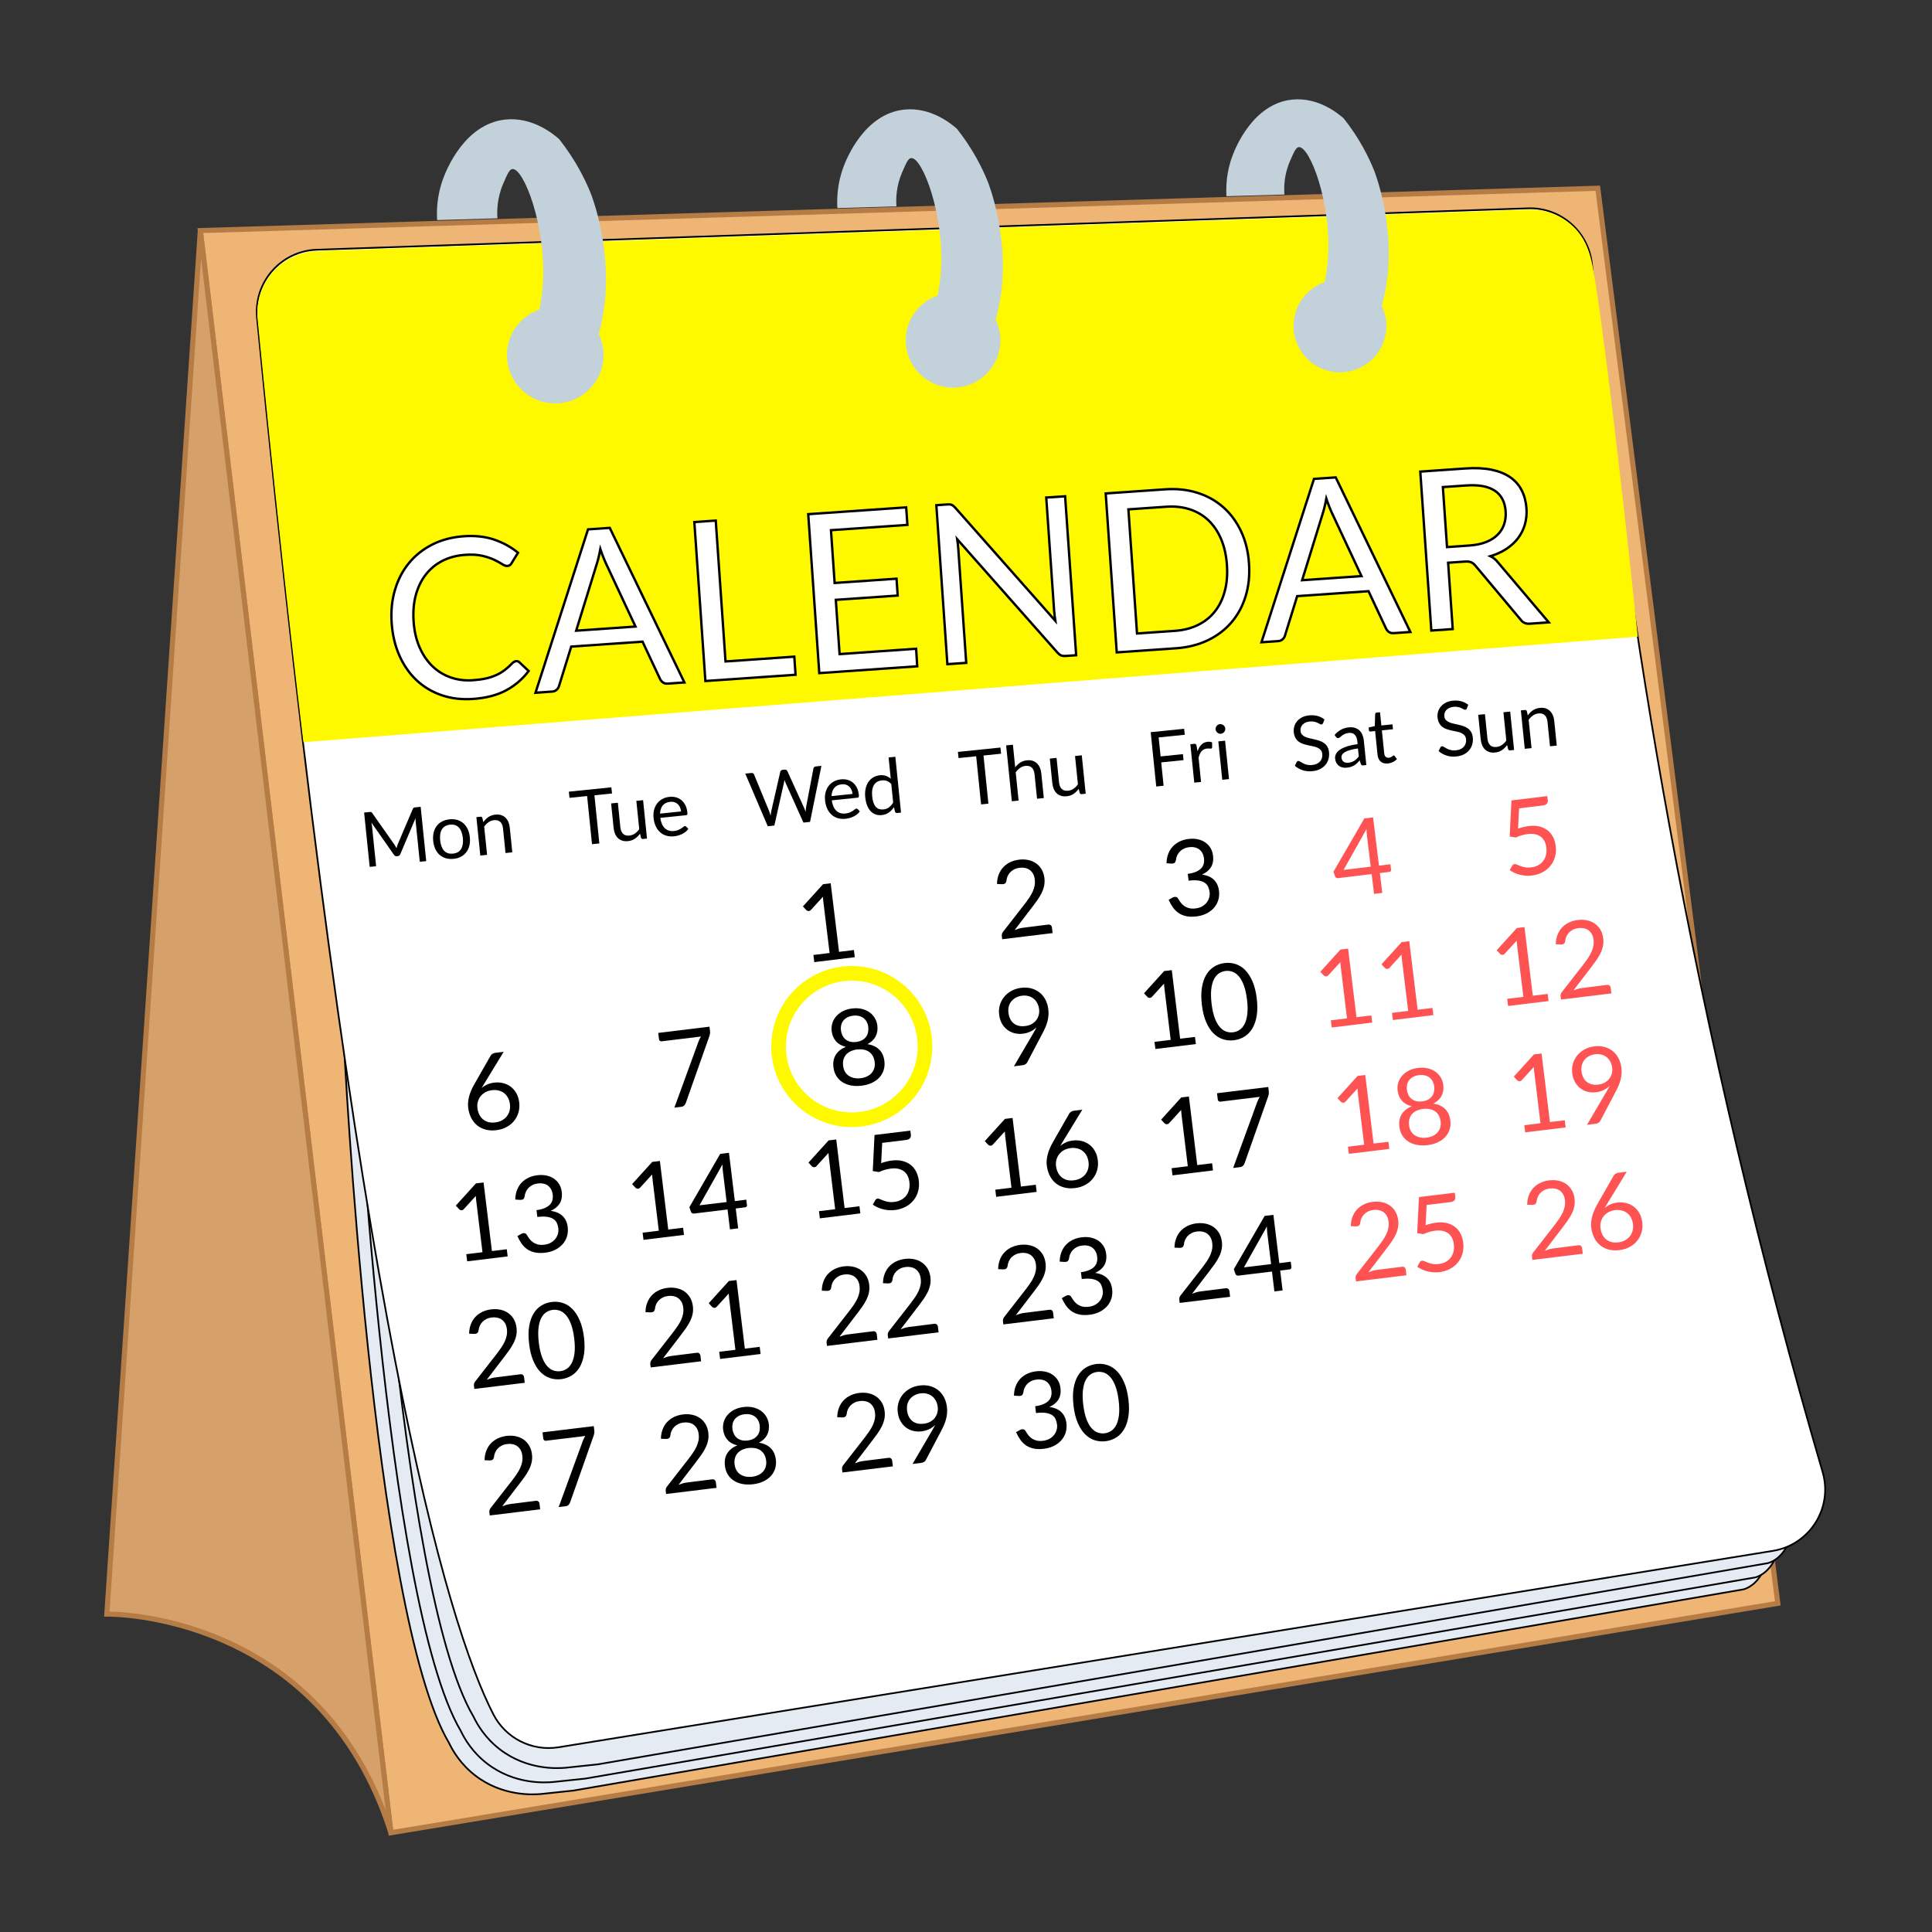
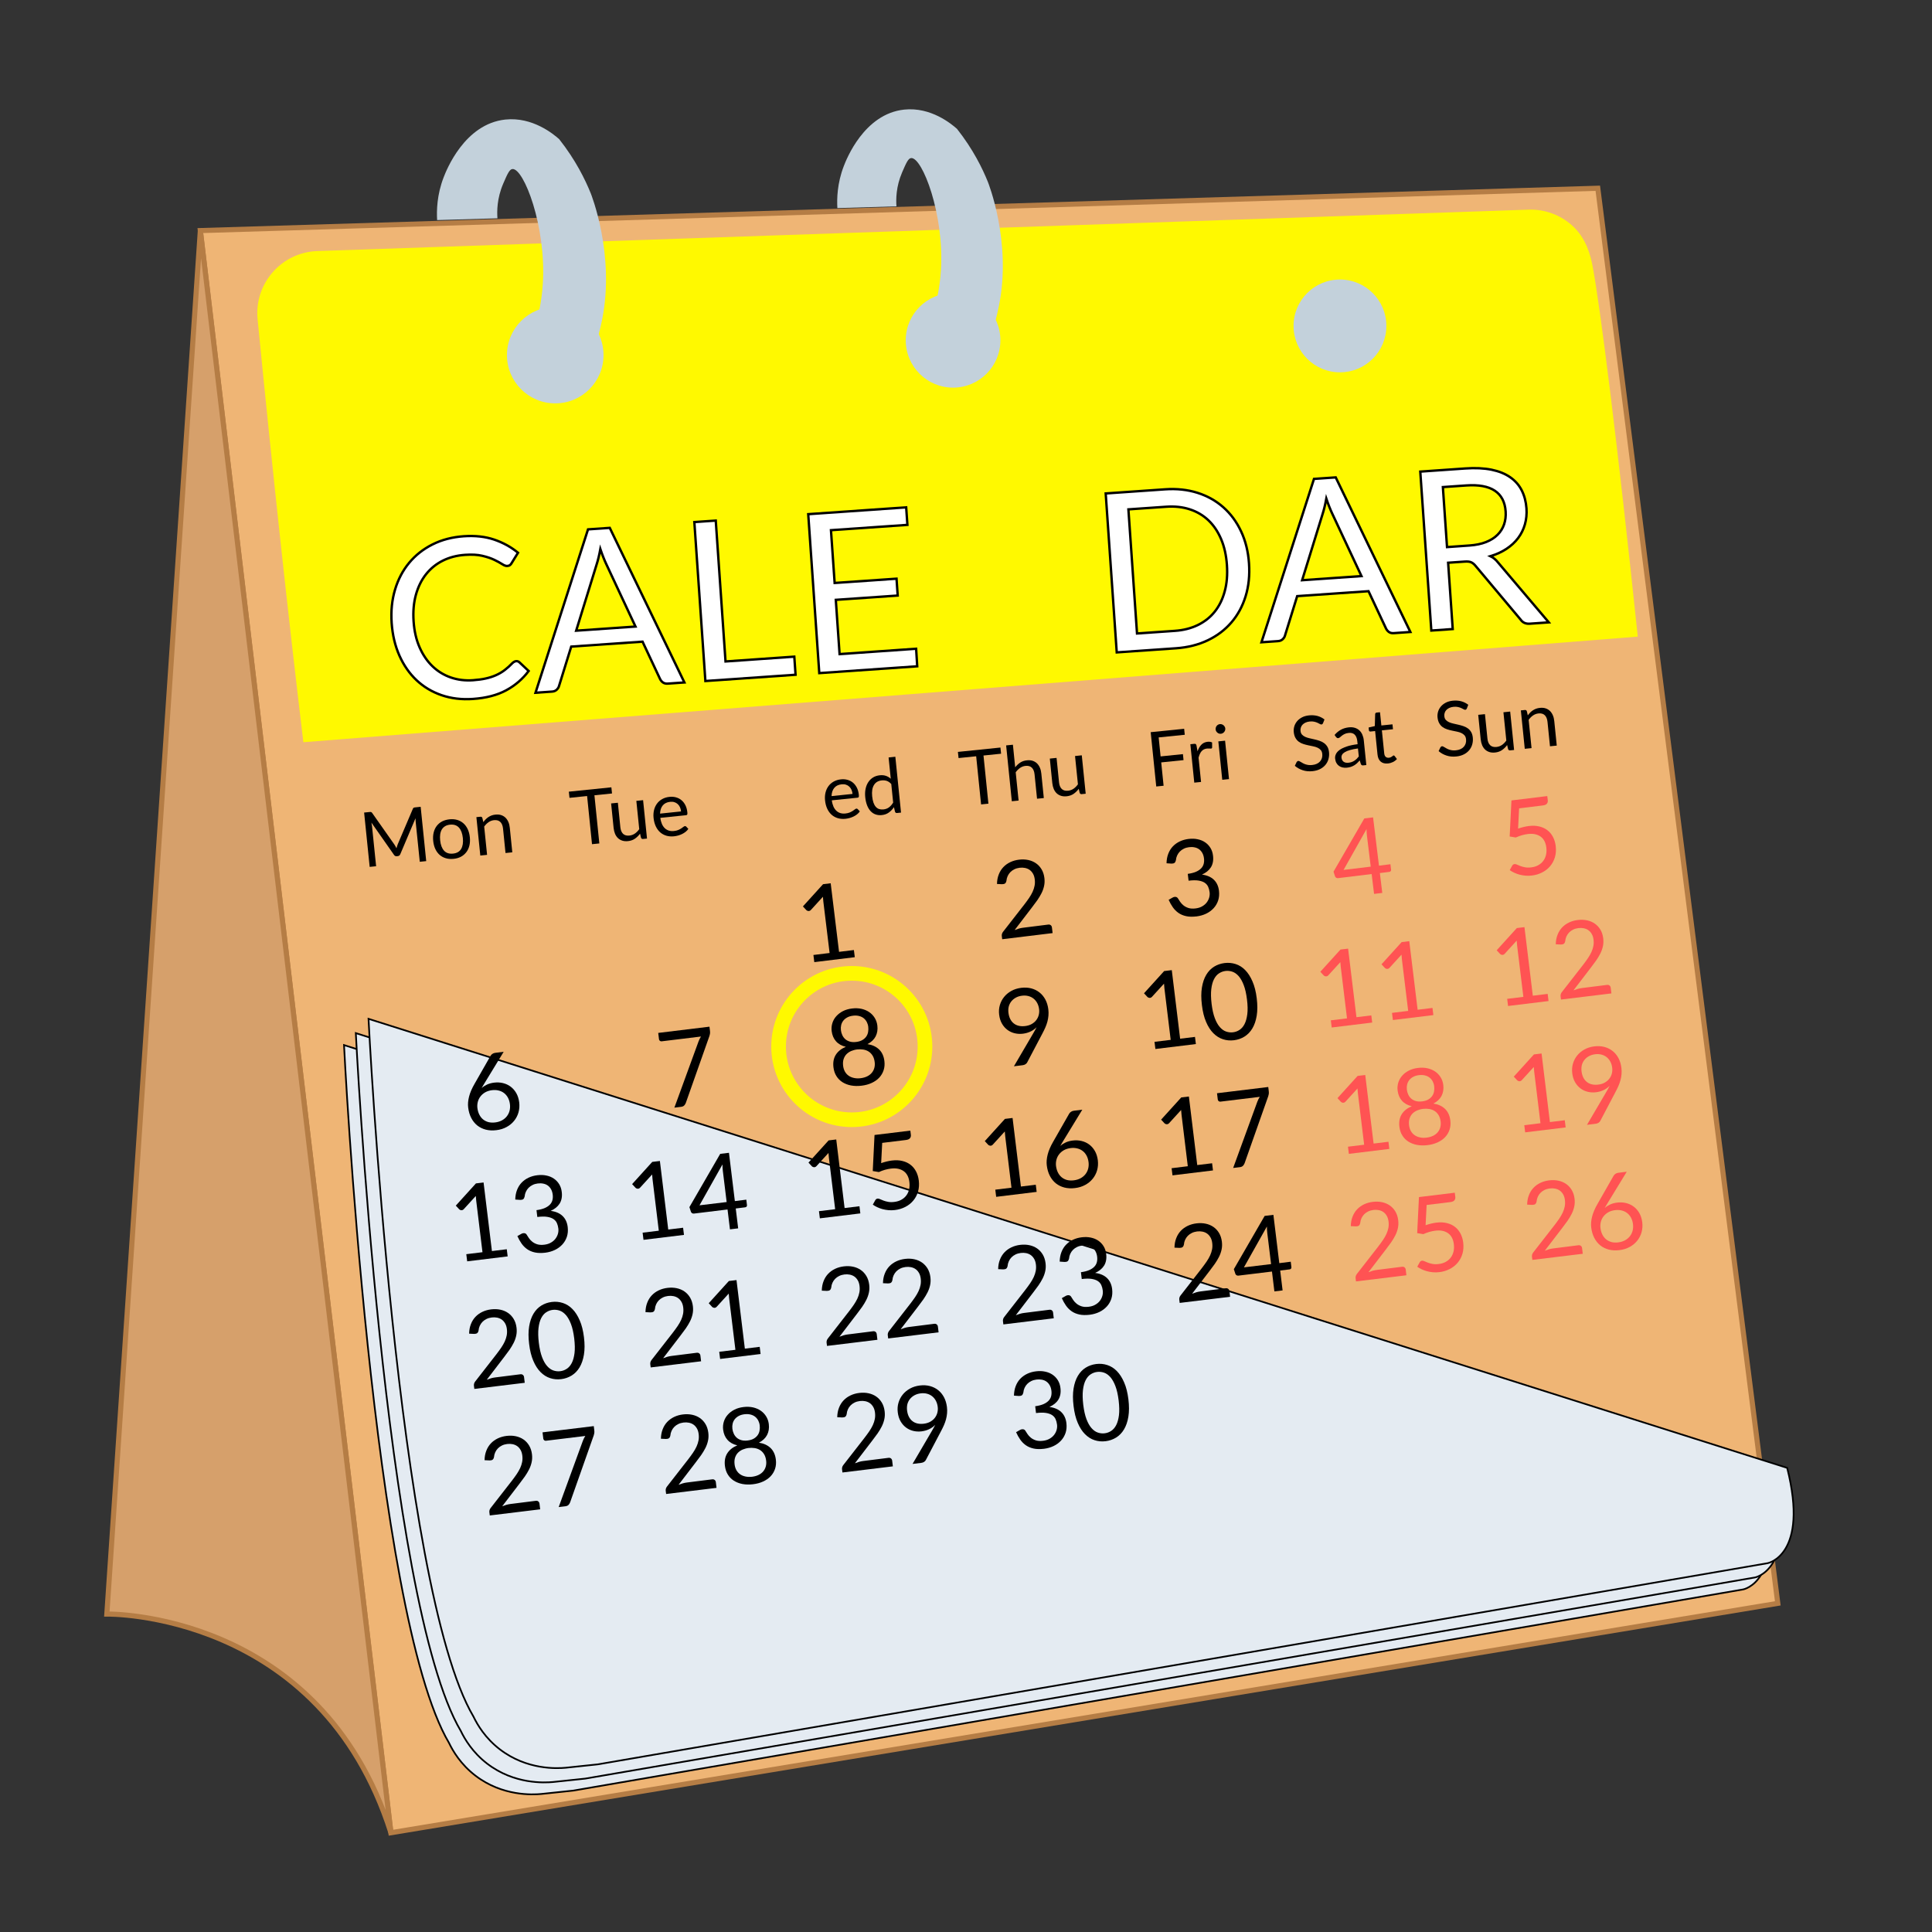
<svg xmlns="http://www.w3.org/2000/svg" version="1.1" id="Слой_1" x="0px" y="0px" viewBox="0 0 5669.3 5669.3" style="enable-background:new 0 0 5669.3 5669.3;" xml:space="preserve">
  <rect x="0" y="0" width="5669.3" height="5669.3" fill="#333333" stroke="none" />
  <style type="text/css">
	.st0{fill:#EFB575;stroke:#B57D45;stroke-width:15;stroke-miterlimit:10;}
	.st1{fill:#D6A06B;stroke:#B57D45;stroke-width:15;stroke-miterlimit:10;}
	.st2{fill:#E4EBF2;stroke:#000000;stroke-width:5;stroke-miterlimit:10;}
	.st3{fill:#FFFFFF;stroke:#000000;stroke-width:5;stroke-miterlimit:10;}
	.st4{fill:#FFF900;}
	.st5{fill:#C3D1DB;}
	.st6{fill:#FFFFFF;stroke:#000000;stroke-width:7;stroke-miterlimit:10;}
	.st7{fill:#FF5353;}
	.st8{fill:none;stroke:#FFF900;stroke-width:43;stroke-miterlimit:10;}
</style>
  <polygon class="st0" points="587.9,676.6 4688.6,552.4 5216.8,4704.9 1147.1,5378 " />
  <path class="st1" d="M587.9,676.6L313.5,4736.3c0,0,626.5-10.7,833.6,641.7L587.9,676.6z" />
  <path class="st2" d="M1009.5,3066.7c0,0,82.8,1667.2,308.1,2047.8c11.5,23.9,34.5,63,77.4,95.9c79.5,61.1,168.7,56.1,192.9,53.9  c31.6-3.3,63.2-6.7,94.8-10C2827,5057.5,3971.2,4860.8,5115.5,4664c0,0,121.7-23.3,57-279.6L1009.5,3066.7z" />
  <path class="st2" d="M1044.1,3031.6c0,0,82.8,1667.2,308.1,2047.8c11.5,23.9,34.5,63,77.4,95.9c79.5,61.1,168.7,56.1,192.9,53.9  c31.6-3.3,63.2-6.7,94.8-10c1144.3-196.8,2288.5-393.5,3432.8-590.3c0,0,121.7-23.3,57-279.6L1044.1,3031.6z" />
  <path class="st2" d="M1081.4,2989.7c0,0,82.8,1667.2,308.1,2047.8c11.5,23.9,34.5,63,77.4,95.9c79.5,61.1,168.7,56.1,192.9,53.9  c31.6-3.3,63.2-6.7,94.8-10C2898.8,4980.5,4043,4783.7,5187.3,4587c0,0,121.7-23.3,57-279.6L1081.4,2989.7z" />
-   <path class="st3" d="M929.6,732.8l3554.1-121.5c96.5-3.3,178.8,69.2,187.8,165.3c51.8,552,127.4,1099.7,226.8,1643  c117,639.4,267,1272.8,450.1,1900.2c30.7,105.3-37.8,213.6-146,231.1L1639,5127.2c-78.1,12.6-155.4-26.5-191.4-96.8  C1312.1,4766,1043.9,3883,754.3,933C744,828.2,824.4,736.4,929.6,732.8z" />
  <path class="st4" d="M4673.2,780.5c-5.6-28.8-17.5-81.5-61.1-119.9c-33.8-29.7-78.5-47-126.7-45.4L931.2,736.7  C826,740.3,745.6,832,755.9,936.8c45.4,462.7,90.3,874.6,134.3,1241.2c1305.2-103.3,2610.5-206.6,3915.7-309.9  C4747.3,1307.6,4695.2,894.4,4673.2,780.5z" />
  <g>
    <circle class="st5" cx="1629.3" cy="1042" r="141.7" />
    <path class="st5" d="M1517.5,1082.6c29.9-53.4,68.7-140.1,75.4-251c10.2-167.7-56.1-338.4-89.2-335.6c-8.8,0.7-14.9,14.8-27,42.8   c-18.6,43-18.5,81.7-17,101.8c-59,1.7-118,3.5-177,5.2c-1.6-27.5-0.8-74,19.2-125.6c7.6-19.6,60.7-156.7,181.1-169.4   c79.7-8.4,141.2,42.7,158,57.7c48.5,61.5,76.4,118.9,92.6,159c0,0,72.1,178.9,33.2,370.7c-6,29.7-17.6,84.3-52.7,146.2   c-12,21.2-23.8,37.8-32.4,49.2C1627,1116.6,1572.2,1099.6,1517.5,1082.6z" />
  </g>
  <g>
    <circle class="st5" cx="2796.7" cy="998.6" r="138.9" />
    <path class="st5" d="M2687.2,1038.4c29.3-52.3,67.3-137.3,73.9-245.8c10-164.3-54.9-331.5-87.4-328.8c-8.6,0.7-14.6,14.5-26.5,42   c-18.2,42.1-18.1,80-16.6,99.7c-57.8,1.7-115.6,3.4-173.4,5.1c-1.6-26.9-0.7-72.5,18.8-123.1c7.4-19.2,59.4-153.5,177.4-165.9   c78.1-8.2,138.3,41.9,154.8,56.5c47.5,60.2,74.9,116.5,90.7,155.8c0,0,70.7,175.2,32.5,363.1c-5.9,29.1-17.2,82.5-51.7,143.2   c-11.8,20.8-23.3,37.1-31.7,48.2C2794.4,1071.7,2740.8,1055,2687.2,1038.4z" />
  </g>
  <g>
    <circle class="st5" cx="3932" cy="956.4" r="136.2" />
-     <path class="st5" d="M3824.5,995.5c28.7-51.3,66-134.7,72.5-241.2c9.8-161.2-53.9-325.3-85.7-322.6c-8.5,0.7-14.3,14.2-26,41.2   c-17.9,41.3-17.7,78.5-16.3,97.9c-56.7,1.7-113.4,3.3-170.1,5c-1.5-26.4-0.7-71.1,18.5-120.7c7.3-18.8,58.3-150.6,174.1-162.8   c76.6-8,135.7,41.1,151.8,55.4c46.6,59.1,73.5,114.3,89,152.8c0,0,69.3,171.9,31.9,356.2c-5.8,28.5-16.9,81-50.7,140.5   c-11.6,20.4-22.8,36.4-31.1,47.3C3929.7,1028.1,3877.1,1011.8,3824.5,995.5z" />
  </g>
  <g>
    <path class="st6" d="M1515,1940.1c3.5-0.2,6.6,1,9.4,3.6l26.9,25.3c-17.6,23.5-39.5,42.3-65.9,56.6c-26.4,14.3-58.9,22.7-97.5,25.4   c-33.4,2.3-64.2-1.4-92.3-11.1c-28.1-9.7-52.6-24.4-73.4-44s-37.5-43.7-50.2-72.2c-12.7-28.6-20.2-60.4-22.7-95.6   c-2.4-35.2,0.9-67.8,9.9-97.8c9-30.1,22.8-56.3,41.5-78.8c18.6-22.4,41.5-40.4,68.7-54s57.7-21.5,91.6-23.9c33.2-2.3,62.9,1,89,9.8   c26.1,8.9,49.5,21.7,70.1,38.6l-18.8,30.4c-1.2,2.3-2.7,4.2-4.7,5.7c-2,1.6-4.7,2.5-8.2,2.7c-3.9,0.3-8.8-1.5-14.8-5.4   c-5.9-3.8-13.6-8-23.1-12.6s-21.2-8.5-35.2-11.8s-30.9-4.2-50.9-2.8c-24.1,1.7-45.8,7.4-65.2,17.1c-19.4,9.7-35.7,23-49.1,39.9   c-13.3,16.8-23.2,36.9-29.7,60.3c-6.4,23.3-8.7,49.3-6.7,78c2,29.1,8,54.7,17.9,76.9c9.9,22.2,22.7,40.7,38.2,55.4   c15.5,14.7,33.4,25.5,53.6,32.4s41.7,9.5,64.5,7.9c13.9-1,26.4-2.6,37.4-5.1c11.1-2.4,21.2-5.7,30.4-9.8c9.2-4.1,17.7-9.1,25.4-15   c7.8-5.9,15.4-12.8,22.9-20.7C1507.7,1942.2,1511.3,1940.3,1515,1940.1z" />
    <path class="st6" d="M2008.3,2002.6l-48.8,3.4c-5.6,0.4-10.3-0.7-14-3.3c-3.7-2.6-6.5-6-8.6-10.2l-51.4-109.6l-209.3,14.5   l-35.8,115.6c-1,4-3.3,7.6-6.8,10.9s-7.9,5.1-13.4,5.5l-48.8,3.4l154.1-479.4l63.8-4.4L2008.3,2002.6z M1864.8,1838.6l-86.4-184.7   c-2.6-5.5-5.3-11.9-8.2-19.2c-2.9-7.3-5.7-15.1-8.5-23.4c-3.3,17.9-7,32.9-10.9,44.9l-60.1,194.5L1864.8,1838.6z" />
    <path class="st6" d="M2330.8,1926.9l3.7,53.1l-264.6,18.4l-32.4-466.4l62.8-4.4L2129,1941L2330.8,1926.9z" />
    <path class="st6" d="M2688.3,1903.7l3.2,51.5l-287.4,20l-32.4-466.4l287.4-20l3.6,51.4l-224.3,15.6l10.8,154.9l181.6-12.6l3.4,49.5   l-181.6,12.6l11.1,159.2L2688.3,1903.7z" />
-     <path class="st6" d="M3125.5,1456.3l32.4,466.4l-31.6,2.2c-5,0.3-9.2-0.2-12.7-1.7s-7-4.2-10.5-8.1l-294.3-332.8   c0.8,5.4,1.5,10.7,2.1,15.9c0.6,5.2,1,10.1,1.3,14.6l23.1,332.3l-55.3,3.8l-32.4-466.4l32.5-2.3c2.8-0.2,5.2-0.2,7.2,0   s3.7,0.6,5.3,1.3c1.6,0.7,3.2,1.6,4.8,2.9s3.4,3,5.3,5l294.2,332.5c-0.8-5.6-1.6-11.1-2.3-16.4s-1.2-10.3-1.5-15.1l-23-330.4   L3125.5,1456.3z" />
    <path class="st6" d="M3665.1,1653.3c2.4,34.9-0.9,67.1-10,96.5s-23,55-41.8,76.8s-41.9,39.3-69.5,52.4   c-27.5,13.1-58.5,20.9-92.7,23.3l-174.1,12.1l-32.4-466.4l174.1-12.1c34.3-2.4,66,1,95.1,10.2s54.4,23.4,76,42.5s38.9,42.6,52,70.5   C3654.9,1586.9,3662.7,1618.3,3665.1,1653.3z M3600.3,1657.8c-2-28.6-7.7-54-17.1-76c-9.4-22-21.8-40.4-37.2-55   s-33.6-25.4-54.6-32.2c-21-6.8-44-9.4-69.2-7.6l-111,7.7l25.3,364.2l111-7.7c25.2-1.7,47.7-7.5,67.5-17.1   c19.8-9.7,36.4-22.7,49.6-39.3c13.2-16.5,23-36.3,29.2-59.4C3600.2,1712.3,3602.3,1686.4,3600.3,1657.8z" />
    <path class="st6" d="M4138.6,1854.5l-48.8,3.4c-5.6,0.4-10.3-0.7-14-3.3c-3.7-2.6-6.5-6-8.6-10.2l-51.4-109.6l-209.3,14.5   l-35.8,115.6c-1,4-3.3,7.6-6.8,10.9s-7.9,5.1-13.4,5.5l-48.8,3.4l154.1-479.4l63.8-4.4L4138.6,1854.5z M3995.1,1690.5l-86.4-184.7   c-2.6-5.5-5.3-11.9-8.2-19.2c-2.9-7.3-5.7-15.1-8.5-23.4c-3.3,17.9-7,32.9-10.9,44.9l-60.1,194.5L3995.1,1690.5z" />
    <path class="st6" d="M4544.8,1826.3l-56,3.9c-11.5,0.8-20.3-3.1-26.3-11.6l-132.7-158.2c-4.1-5-8.3-8.4-12.7-10.4   c-4.4-2-11-2.7-19.9-2l-47.8,3.3l13.5,194.6l-62.8,4.4l-32.4-466.4l131.8-9.2c29.5-2.1,55.2-0.8,77.1,3.6   c21.9,4.5,40.2,11.9,55,22.2c14.8,10.3,26.1,23.2,33.9,38.7s12.4,33.1,13.8,52.8c1.1,16.5-0.4,32.1-4.6,46.8   c-4.2,14.7-10.9,28.1-19.9,40.1c-9.1,12.1-20.5,22.6-34.1,31.6c-13.7,9-29.3,16.2-47.1,21.6c8.3,4,15.8,10.1,22.2,18.4   L4544.8,1826.3z M4312.6,1600.7c18.2-1.3,34.2-4.6,47.9-10c13.7-5.4,25-12.5,33.8-21.3c8.9-8.8,15.3-19,19.3-30.6   s5.5-24.3,4.6-37.9c-1.9-27.8-12.5-48.1-31.7-60.9s-47-18-83.5-15.5l-69,4.8l12.2,176.1L4312.6,1600.7z" />
  </g>
  <path d="M2505.7,2787.8l2.6,21l-118.8,14.5l-2.6-21l47.5-5.8l-18.4-151.2c-0.6-4.5-1-9.1-1.2-13.8l-35.3,38.7  c-1.2,1.3-2.5,2.2-3.8,2.6c-1.3,0.4-2.5,0.6-3.7,0.5s-2.3-0.4-3.3-0.9c-1.1-0.5-1.9-1.1-2.5-1.7l-10.1-10.9l59.1-65.2l22.4-2.7  l24.5,201.2L2505.7,2787.8z" />
  <path d="M3075.9,2713.1c3-0.4,5.5,0.2,7.4,1.8c2,1.5,3.1,3.7,3.5,6.5l2,16.7l-147.9,18l-1.2-9.4c-0.2-2-0.1-4,0.5-6.2  s1.6-4.2,3.2-6.2l62.3-80c5.2-6.7,9.8-13.1,14-19.2c4.2-6.1,7.6-12.2,10.4-18.1c2.7-6,4.7-12,5.8-17.9c1.2-6,1.3-12.2,0.5-18.7  s-2.5-12.1-5.2-16.7c-2.7-4.6-6-8.4-9.9-11.1c-3.9-2.8-8.4-4.6-13.5-5.7c-5-1-10.4-1.2-15.9-0.5c-5.7,0.7-10.8,2.2-15.3,4.4  s-8.5,5-11.8,8.4s-5.9,7.2-7.9,11.6s-3.2,9-3.6,13.9c-0.8,3.8-2.2,6.4-4.2,7.8c-2,1.4-4.9,2.1-8.8,2.1l-14.7-0.7  c0.2-10.3,1.9-19.6,5.2-27.9c3.2-8.3,7.7-15.5,13.4-21.5s12.5-10.9,20.3-14.6c7.8-3.7,16.5-6.2,26-7.3c9.4-1.1,18.3-0.8,26.8,1  s16,5,22.7,9.6c6.6,4.6,12.1,10.5,16.4,17.7c4.3,7.2,7.1,15.7,8.3,25.4c1,8.3,0.7,16.1-0.9,23.4c-1.6,7.4-4.1,14.5-7.6,21.4  s-7.6,13.7-12.3,20.5c-4.8,6.8-9.9,13.6-15.3,20.6l-51.2,66.9c4-1.6,8.1-3,12.2-4.2c4.1-1.2,8.2-2,12.1-2.5L3075.9,2713.1z" />
  <path d="M3423.1,2533.2c0.2-10.3,1.9-19.6,5.1-27.9c3.2-8.3,7.6-15.5,13.3-21.5s12.5-10.9,20.4-14.7c7.9-3.7,16.5-6.2,26-7.3  c9.4-1.1,18.2-0.9,26.5,0.9c8.3,1.7,15.6,4.7,21.9,9c6.3,4.3,11.5,9.7,15.6,16.3s6.6,14.2,7.6,22.8c0.9,7,0.7,13.4-0.4,19.1  c-1.1,5.7-3.1,10.9-6,15.4s-6.5,8.5-10.9,12s-9.4,6.5-15.1,9.1c14.9,2,26.5,7,34.9,15.1s13.4,19,15,32.5c1.2,10.2,0.4,19.6-2.4,28.3  c-2.9,8.6-7.3,16.2-13.3,22.7s-13.3,11.9-21.8,16c-8.6,4.1-17.9,6.8-28.1,8.1c-11.8,1.4-22,1.2-30.7-0.7s-16.3-5.1-22.7-9.6  s-11.9-10-16.5-16.6s-8.7-13.9-12.2-21.8l11.3-6.4c2.9-1.7,5.9-2.4,8.9-2.2c3,0.3,5.4,1.7,7,4.3c1.7,2.7,3.8,6,6.3,9.8  s5.7,7.3,9.7,10.6s8.8,5.9,14.5,7.8c5.7,1.9,12.8,2.4,21.1,1.4c7.7-0.9,14.4-3,19.9-6.3c5.5-3.2,10-7.1,13.3-11.6s5.7-9.3,7.1-14.5  c1.4-5.2,1.7-10.2,1.1-15.1c-0.7-6-2.2-11.4-4.3-16.1c-2.2-4.8-5.6-8.7-10.2-11.8c-4.7-3.1-10.8-5.2-18.4-6.4  c-7.6-1.2-17.2-1-28.8,0.4l-2.4-20c9.5-1.3,17.4-3.3,23.8-6c6.4-2.8,11.5-6.1,15.3-10s6.3-8.4,7.6-13.3c1.3-5,1.6-10.4,0.9-16.1  c-0.8-6.4-2.5-11.8-5.1-16.3s-5.8-8.1-9.7-10.8s-8.3-4.5-13.3-5.4c-5-1-10.3-1.1-15.8-0.4c-5.6,0.7-10.7,2.1-15.2,4.4  c-4.6,2.2-8.5,5-11.8,8.4s-5.9,7.2-7.9,11.6c-2,4.3-3.2,9-3.6,13.9c-0.9,3.8-2.3,6.4-4.2,7.8c-1.9,1.4-4.7,2.1-8.6,2.1  L3423.1,2533.2z" />
  <path class="st7" d="M4080.1,2536l1.9,15.8c0.2,1.7-0.1,3.1-1,4.4c-0.8,1.3-2.3,2-4.4,2.3l-27.5,3.4l7.1,58.3l-24.1,2.9l-7.1-58.3  l-98.4,12c-2.1,0.3-3.9-0.1-5.6-1.1c-1.6-1-2.8-2.4-3.4-4.1l-4.5-13.7l90.4-156.3l25.7-3.1l17.3,141.7L4080.1,2536z M4022.3,2543.1  l-11.2-91.5c-0.3-2.7-0.6-5.6-0.8-8.9c-0.2-3.2-0.3-6.5-0.3-9.9l-67.4,119.9L4022.3,2543.1z" />
  <path class="st7" d="M4454.7,2431.5c11.3-3.9,21.7-6.4,31.4-7.6c11.6-1.4,22-1,31.3,1.4c9.3,2.3,17.3,6.1,23.9,11.4  c6.7,5.3,12,11.8,16,19.6s6.6,16.5,7.8,26.1c1.4,11.8,0.7,22.6-2.2,32.6c-2.9,10-7.5,18.8-13.9,26.4c-6.3,7.6-14.1,13.8-23.4,18.6  s-19.5,7.9-30.8,9.2c-6.5,0.8-12.8,0.9-19,0.3c-6.1-0.6-11.9-1.6-17.4-3.1s-10.6-3.4-15.4-5.7c-4.8-2.2-9.1-4.7-12.8-7.4l7.1-12.8  c1.5-2.9,3.8-4.5,6.8-4.9c2.1-0.3,4.5,0.3,7.3,1.5c2.8,1.3,6.1,2.7,10.1,4.2s8.5,2.8,13.7,3.7c5.2,1,11.3,1.1,18.2,0.2  c7.7-0.9,14.5-3,20.4-6.3c5.9-3.2,10.8-7.4,14.6-12.5c3.9-5.1,6.6-11,8.2-17.7s1.9-14,0.9-21.9c-0.8-6.9-2.6-13-5.3-18.4  c-2.7-5.3-6.3-9.7-10.9-13.1c-4.6-3.4-10-5.8-16.4-7.3c-6.4-1.4-13.6-1.6-21.8-0.6c-5.6,0.7-11.3,1.8-17.2,3.5s-11.9,3.9-17.9,6.7  l-18-3l5.2-105.8l105.1-12.8l1.5,12.1c0.5,3.9-0.3,7.3-2.5,10.1c-2.1,2.8-6.1,4.6-12,5.3l-69.6,8.5L4454.7,2431.5z" />
  <path d="M1422.5,3177.4c-1.7,2.7-3.2,5.3-4.8,7.9c-1.5,2.5-3,5-4.3,7.5c4.8-4.3,10.3-7.7,16.3-10.5c6.1-2.7,12.8-4.5,20.2-5.4  c9-1.1,17.6-0.7,25.9,1.3s15.8,5.4,22.4,10.3c6.6,4.9,12.2,11.2,16.7,19s7.4,16.9,8.7,27.4c1.2,10.2,0.5,19.9-2.1,29.2  c-2.6,9.2-6.9,17.5-12.8,24.8s-13.2,13.4-22.1,18.2c-8.9,4.9-18.9,8-30.2,9.3c-11.1,1.4-21.5,0.8-31-1.6c-9.5-2.5-17.8-6.6-25-12.3  c-7.1-5.8-13-13.1-17.6-22s-7.6-19.1-9-30.7c-1.2-9.7-0.3-20.3,2.6-31.8s8.3-24.1,16.2-37.7l47.1-82.5c1.2-2,3-3.8,5.4-5.4  c2.4-1.6,5.2-2.6,8.5-3l24.4-3L1422.5,3177.4z M1453,3293.7c7.4-0.9,14-2.9,19.8-6c5.7-3.1,10.5-7,14.3-11.8s6.5-10.2,8.1-16.2  c1.6-6.1,2-12.5,1.2-19.3c-0.9-7.2-2.8-13.6-5.8-19.2c-3-5.5-6.8-10.1-11.5-13.7c-4.7-3.6-10-6.1-16.1-7.5c-6-1.5-12.5-1.8-19.4-0.9  c-7.4,0.9-14,3-19.7,6.2c-5.7,3.3-10.3,7.3-14,12.1s-6.3,10.1-7.8,16s-1.9,11.9-1.2,18c0.9,7.1,2.7,13.5,5.5,19.1  s6.4,10.3,10.9,14.1c4.5,3.7,9.7,6.4,15.7,8.1C1439,3294.2,1445.7,3294.6,1453,3293.7z" />
  <path d="M2081.9,3012.7l1.5,12.4c0.4,3.5,0.4,6.4-0.1,8.8c-0.5,2.4-1,4.4-1.5,6l-69.3,196.4c-1,2.8-2.6,5.4-4.7,7.6  c-2.1,2.2-5.2,3.5-9.1,4l-19.8,2.4l70.9-194.3c1-2.7,2.1-5.3,3.3-7.6s2.5-4.6,3.9-6.8l-115.7,14.1c-1.8,0.2-3.4-0.3-4.9-1.5  s-2.4-2.7-2.6-4.5l-2.3-18.7L2081.9,3012.7z" />
  <path d="M2545.5,3063.9c14.3,2.2,25.7,7.5,34.3,15.8c8.5,8.3,13.7,19.6,15.4,33.9c1.2,9.7,0.4,18.7-2.3,26.9s-7,15.5-12.9,21.8  s-13.2,11.4-22.1,15.5c-8.8,4.1-18.8,6.8-29.8,8.1s-21.3,1.1-30.9-0.7c-9.5-1.8-17.9-5.1-25.2-9.7c-7.3-4.7-13.2-10.7-17.7-18  c-4.6-7.3-7.4-15.9-8.6-25.6c-1.7-14.3,0.5-26.6,6.8-36.6c6.3-10.1,16.1-17.9,29.5-23.5c-12.2-2.9-21.8-8.3-28.8-16.2  s-11.2-17.8-12.7-29.8c-1-8.1-0.3-16,2-23.5s6.1-14.3,11.4-20.2s11.8-11,19.6-15s16.8-6.6,26.9-7.8c10-1.2,19.3-0.8,27.9,1.1  c8.6,2,16.2,5.3,22.7,9.8s11.8,10.2,15.9,16.9c4.1,6.7,6.6,14.2,7.6,22.3c1.5,12-0.3,22.6-5.1,32  C2564.6,3050.6,2556.6,3058.2,2545.5,3063.9z M2503.1,2980.5c-6.6,0.8-12.3,2.5-17,5.1c-4.8,2.6-8.6,5.8-11.6,9.6  c-2.9,3.8-5,8.1-6.1,12.8s-1.4,9.7-0.8,14.9c0.6,5.1,1.9,9.9,4,14.4c2,4.6,4.9,8.5,8.5,11.8s8.2,5.7,13.5,7.3  c5.4,1.6,11.7,2,18.9,1.1s13.3-2.7,18.1-5.6c4.8-2.8,8.6-6.3,11.4-10.3c2.8-4.1,4.6-8.5,5.4-13.5c0.9-4.9,1-9.9,0.4-15  c-0.6-5.2-2.1-9.9-4.3-14.2c-2.3-4.3-5.3-8-9-11c-3.8-3-8.3-5.2-13.5-6.5C2515.6,2980,2509.7,2979.7,2503.1,2980.5z M2525.5,3163.9  c7.2-0.9,13.6-2.7,19.1-5.4s10-6.1,13.5-10.3c3.5-4.1,6-8.9,7.5-14.3c1.5-5.4,1.9-11.1,1.1-17.3c-0.9-7.6-3-14-6.2-19.1  s-7.1-9.1-11.8-12s-9.9-4.8-15.7-5.7s-11.7-1-17.8-0.3s-11.8,2.3-17.2,4.5c-5.4,2.3-10,5.4-13.9,9.3c-3.9,3.9-6.7,8.8-8.6,14.5  c-1.9,5.7-2.3,12.4-1.4,20c0.8,6.2,2.5,11.7,5.2,16.6c2.7,4.8,6.3,8.9,10.7,12c4.4,3.2,9.6,5.4,15.6,6.7  C2511.6,3164.5,2518.2,3164.8,2525.5,3163.9z" />
  <path d="M3031.9,3032.3c1.9-3.3,3.7-6.4,5.3-9.3c1.6-2.9,3.2-5.8,4.6-8.7c-5.1,5.2-11.1,9.5-17.9,12.7c-6.8,3.2-14.2,5.3-22.2,6.3  c-8.4,1-16.4,0.6-24.3-1.3c-7.8-1.9-14.9-5.2-21.2-9.9s-11.7-10.8-16-18.3s-7.1-16.3-8.3-26.5c-1.2-9.7-0.5-19,2.1-27.9  s6.7-16.9,12.5-24c5.7-7.1,12.9-13,21.4-17.7s18.2-7.7,28.9-9c10.6-1.3,20.5-0.7,29.6,1.7c9.1,2.5,17.1,6.4,24.1,12  c7,5.5,12.6,12.5,17.1,20.8c4.4,8.4,7.3,17.9,8.6,28.5c0.8,6.4,0.9,12.5,0.4,18.4s-1.5,11.7-3,17.5s-3.6,11.6-6.1,17.4  c-2.5,5.8-5.5,11.8-8.8,18l-44.5,84.6c-1.1,2.1-2.8,3.9-5.2,5.4c-2.3,1.5-5.1,2.4-8.3,2.8l-25.4,3.1L3031.9,3032.3z M2959.2,2971.9  c0.9,7,2.6,13.2,5.3,18.4c2.7,5.3,6.1,9.6,10.4,12.9c4.2,3.4,9.2,5.7,14.8,7c5.7,1.3,11.8,1.5,18.5,0.7c7.4-0.9,13.9-2.9,19.3-6  c5.4-3.1,9.9-6.9,13.3-11.4c3.4-4.5,5.9-9.5,7.3-15c1.4-5.5,1.8-11.1,1.1-16.8c-0.8-6.9-2.7-13-5.6-18.4c-2.9-5.4-6.6-9.7-11-13.2  c-4.4-3.4-9.4-5.9-15.1-7.3c-5.7-1.5-11.8-1.8-18.3-1c-6.8,0.8-12.9,2.7-18.2,5.6c-5.3,2.9-9.7,6.6-13.3,11  c-3.5,4.4-6.1,9.5-7.6,15.2C2958.7,2959.3,2958.4,2965.4,2959.2,2971.9z" />
  <path d="M3506.6,3042.7l2.6,21l-118.8,14.5l-2.6-21l47.5-5.8l-18.4-151.2c-0.6-4.5-1-9.1-1.2-13.8l-35.3,38.7  c-1.2,1.3-2.5,2.2-3.8,2.6c-1.3,0.4-2.5,0.6-3.7,0.5s-2.3-0.4-3.3-0.9c-1.1-0.5-1.9-1.1-2.5-1.7l-10.1-10.9l59.1-65.2l22.4-2.7  L3463,3048L3506.6,3042.7z" />
  <path d="M3687.8,2929.5c2.4,19.4,2.3,36.4-0.1,51.1c-2.4,14.7-6.7,27.1-12.8,37.3s-13.8,18.1-23.1,23.9s-19.6,9.3-30.8,10.7  c-11.3,1.4-22.2,0.4-32.5-3c-10.3-3.3-19.6-9.2-28-17.6c-8.4-8.4-15.5-19.4-21.3-33.1c-5.9-13.7-10-30.2-12.3-49.6  c-2.4-19.4-2.4-36.5,0-51.2s6.6-27.2,12.7-37.4c6.1-10.2,13.7-18.2,22.9-23.9s19.5-9.3,30.8-10.7c11.2-1.4,22.1-0.4,32.5,2.9  c10.4,3.3,19.8,9.2,28.1,17.7c8.4,8.5,15.5,19.5,21.4,33.3C3681.3,2893.6,3685.5,2910.1,3687.8,2929.5z M3659.2,2933  c-2.1-16.9-5.2-31-9.5-42.1c-4.2-11.2-9.2-19.9-14.8-26.4c-5.7-6.4-11.8-10.8-18.5-13.1s-13.4-3-20.2-2.2s-13.2,3.2-19.1,7  c-5.9,3.8-10.8,9.5-14.7,17.1s-6.6,17.3-8,29.2c-1.4,11.8-1.1,26.2,0.9,43.1c2.1,16.9,5.2,30.9,9.4,42s9.1,19.9,14.8,26.3  c5.6,6.4,11.7,10.8,18.4,13.1s13.4,3,20.2,2.2s13.2-3.1,19.1-7c5.9-3.8,10.9-9.5,14.8-17.1c3.9-7.6,6.6-17.3,8.1-29.1  C3661.6,2964.3,3661.3,2949.9,3659.2,2933z" />
  <path class="st7" d="M4024,2979.6l2.6,21l-118.8,14.5l-2.6-21l47.5-5.8l-18.4-151.2c-0.6-4.5-1-9.1-1.2-13.8l-35.3,38.7  c-1.2,1.3-2.5,2.2-3.8,2.6c-1.3,0.4-2.5,0.6-3.7,0.5s-2.3-0.4-3.3-0.9c-1.1-0.5-1.9-1.1-2.5-1.7l-10.1-10.9l59.1-65.2l22.4-2.7  l24.5,201.2L4024,2979.6z" />
  <path class="st7" d="M4203.5,2957.7l2.6,21l-118.8,14.5l-2.6-21l47.5-5.8l-18.4-151.2c-0.6-4.5-1-9.1-1.2-13.8l-35.3,38.7  c-1.2,1.3-2.5,2.2-3.8,2.6c-1.3,0.4-2.5,0.6-3.7,0.5s-2.3-0.4-3.3-0.9c-1.1-0.5-1.9-1.1-2.5-1.7l-10.1-10.9l59.1-65.2l22.4-2.7  l24.5,201.2L4203.5,2957.7z" />
  <path class="st7" d="M4541.5,2916.5l2.6,21l-118.8,14.5l-2.6-21l47.5-5.8l-18.4-151.2c-0.6-4.5-1-9.1-1.2-13.8l-35.3,38.7  c-1.2,1.3-2.5,2.2-3.8,2.6c-1.3,0.4-2.5,0.6-3.7,0.5s-2.3-0.4-3.3-0.9c-1.1-0.5-1.9-1.1-2.5-1.7l-10.1-10.9l59.1-65.2l22.4-2.7  l24.5,201.2L4541.5,2916.5z" />
  <path class="st7" d="M4715.6,2890.1c3-0.4,5.5,0.2,7.4,1.8c2,1.5,3.1,3.7,3.5,6.5l2,16.7l-147.9,18l-1.2-9.4c-0.2-2-0.1-4,0.5-6.2  s1.6-4.2,3.2-6.2l62.3-80c5.2-6.7,9.8-13.1,14-19.2c4.2-6.1,7.6-12.2,10.4-18.1c2.7-6,4.7-12,5.8-17.9c1.2-6,1.3-12.2,0.5-18.7  s-2.5-12.1-5.2-16.7c-2.7-4.6-6-8.4-9.9-11.1c-3.9-2.8-8.4-4.6-13.5-5.7c-5-1-10.4-1.2-15.9-0.5c-5.7,0.7-10.8,2.2-15.3,4.4  s-8.5,5-11.8,8.4s-5.9,7.2-7.9,11.6c-2,4.3-3.2,9-3.6,13.9c-0.8,3.8-2.2,6.4-4.2,7.8c-2,1.4-4.9,2.1-8.8,2.1l-14.7-0.7  c0.2-10.3,1.9-19.6,5.2-27.9c3.2-8.3,7.7-15.5,13.4-21.5c5.7-6,12.5-10.9,20.3-14.6c7.8-3.7,16.5-6.2,26-7.3  c9.4-1.1,18.3-0.8,26.8,1s16,5,22.7,9.6c6.6,4.6,12.1,10.5,16.5,17.7c4.3,7.2,7.1,15.7,8.3,25.4c1,8.3,0.7,16.1-0.9,23.4  c-1.6,7.4-4.1,14.5-7.6,21.4s-7.6,13.7-12.3,20.5c-4.8,6.8-9.9,13.6-15.3,20.6l-51.2,66.9c4-1.6,8.1-3,12.2-4.2s8.2-2,12.1-2.5  L4715.6,2890.1z" />
  <path d="M1487.1,3665.8l2.6,21l-118.8,14.5l-2.6-21l47.5-5.8l-18.4-151.2c-0.6-4.5-1-9.1-1.2-13.8l-35.3,38.7  c-1.2,1.3-2.5,2.2-3.8,2.6c-1.3,0.4-2.5,0.6-3.7,0.5s-2.3-0.4-3.3-0.9c-1.1-0.5-1.9-1.1-2.5-1.7l-10.1-10.9l59.1-65.2l22.4-2.7  l24.5,201.2L1487.1,3665.8z" />
  <path d="M1512,3520c0.2-10.3,1.9-19.6,5.1-27.9c3.2-8.3,7.6-15.5,13.3-21.5c5.7-6,12.5-10.9,20.4-14.7c7.9-3.7,16.5-6.2,26-7.3  c9.4-1.1,18.2-0.9,26.5,0.9c8.3,1.7,15.6,4.7,21.9,9s11.5,9.7,15.6,16.3s6.6,14.2,7.6,22.8c0.9,7,0.7,13.4-0.4,19.1  c-1.1,5.7-3.1,10.9-6,15.4s-6.5,8.5-10.9,12s-9.4,6.5-15.1,9.1c14.9,2,26.5,7,34.9,15.1s13.4,19,15,32.5c1.2,10.2,0.4,19.6-2.4,28.3  c-2.9,8.6-7.3,16.2-13.3,22.7s-13.3,11.9-21.8,16c-8.6,4.1-17.9,6.8-28.1,8.1c-11.8,1.4-22,1.2-30.7-0.7s-16.3-5.1-22.7-9.6  c-6.4-4.5-11.9-10-16.5-16.6s-8.7-13.9-12.2-21.8l11.3-6.4c2.9-1.7,5.9-2.4,8.9-2.2c3,0.3,5.4,1.7,7,4.3c1.7,2.7,3.8,6,6.3,9.8  s5.7,7.3,9.7,10.6s8.8,5.9,14.5,7.8c5.7,1.9,12.8,2.4,21.1,1.4c7.7-0.9,14.4-3,19.9-6.3c5.5-3.2,10-7.1,13.3-11.6s5.7-9.3,7.1-14.5  s1.7-10.2,1.1-15.1c-0.7-6-2.2-11.4-4.3-16.1c-2.2-4.8-5.6-8.7-10.2-11.8c-4.7-3.1-10.8-5.2-18.4-6.4s-17.2-1-28.8,0.4l-2.4-20  c9.5-1.3,17.4-3.3,23.8-6c6.4-2.8,11.5-6.1,15.3-10s6.3-8.4,7.6-13.3c1.3-5,1.6-10.4,0.9-16.1c-0.8-6.4-2.5-11.8-5.1-16.3  s-5.8-8.1-9.7-10.8c-3.9-2.7-8.3-4.5-13.3-5.4c-5-1-10.3-1.1-15.8-0.4c-5.6,0.7-10.7,2.1-15.2,4.4c-4.6,2.2-8.5,5-11.8,8.4  s-5.9,7.2-7.9,11.6c-2,4.3-3.2,9-3.6,13.9c-0.9,3.8-2.3,6.4-4.2,7.8c-1.9,1.4-4.7,2.1-8.6,2.1L1512,3520z" />
  <path d="M2004.5,3602.7l2.6,21l-118.8,14.5l-2.6-21l47.5-5.8l-18.4-151.2c-0.6-4.5-1-9.1-1.2-13.8l-35.3,38.7  c-1.2,1.3-2.5,2.2-3.8,2.6c-1.3,0.4-2.5,0.6-3.7,0.5s-2.3-0.4-3.3-0.9c-1.1-0.5-1.9-1.1-2.5-1.7l-10.1-10.9l59.1-65.2l22.4-2.7  l24.5,201.2L2004.5,3602.7z" />
  <path d="M2190,3520.3l1.9,15.8c0.2,1.7-0.1,3.1-1,4.4c-0.8,1.3-2.3,2-4.4,2.3l-27.5,3.4l7.1,58.3l-24.1,2.9l-7.1-58.3l-98.4,12  c-2.1,0.3-3.9-0.1-5.6-1.1c-1.6-1-2.8-2.4-3.4-4.1l-4.5-13.7l90.4-156.3l25.7-3.1l17.3,141.7L2190,3520.3z M2132.3,3527.3  l-11.2-91.5c-0.3-2.7-0.6-5.6-0.8-8.9c-0.2-3.2-0.3-6.5-0.3-9.9l-67.4,119.9L2132.3,3527.3z" />
  <path d="M2522,3539.6l2.6,21l-118.8,14.5l-2.6-21l47.5-5.8l-18.4-151.2c-0.6-4.5-1-9.1-1.2-13.8l-35.3,38.7  c-1.2,1.3-2.5,2.2-3.8,2.6c-1.3,0.4-2.5,0.6-3.7,0.5s-2.3-0.4-3.3-0.9c-1.1-0.5-1.9-1.1-2.5-1.7l-10.1-10.9l59.1-65.2l22.4-2.7  l24.5,201.2L2522,3539.6z" />
  <path d="M2585.7,3413.1c11.3-3.9,21.7-6.4,31.4-7.6c11.6-1.4,22-1,31.3,1.4c9.3,2.3,17.3,6.1,23.9,11.4c6.7,5.3,12,11.8,16,19.6  s6.6,16.5,7.8,26.1c1.4,11.8,0.7,22.6-2.2,32.6s-7.5,18.8-13.9,26.4c-6.3,7.6-14.1,13.8-23.4,18.6c-9.3,4.8-19.5,7.9-30.8,9.2  c-6.5,0.8-12.8,0.9-19,0.3c-6.1-0.6-11.9-1.6-17.4-3.1s-10.6-3.4-15.4-5.7c-4.8-2.2-9.1-4.7-12.8-7.4l7.1-12.8  c1.5-2.9,3.8-4.5,6.8-4.9c2.1-0.3,4.5,0.3,7.3,1.6s6.1,2.7,10.1,4.2s8.5,2.8,13.7,3.7c5.2,1,11.3,1.1,18.2,0.2  c7.7-0.9,14.5-3,20.4-6.3c5.9-3.2,10.8-7.4,14.6-12.5c3.9-5.1,6.6-11,8.2-17.7c1.6-6.7,1.9-14,0.9-21.9c-0.8-6.9-2.6-13-5.3-18.4  c-2.7-5.3-6.3-9.7-10.9-13.1c-4.6-3.4-10-5.8-16.4-7.3c-6.4-1.4-13.6-1.6-21.8-0.6c-5.6,0.7-11.3,1.9-17.2,3.5  c-5.9,1.7-11.9,3.9-17.9,6.7l-18-3l5.2-105.8l105.1-12.8l1.5,12.1c0.5,3.9-0.3,7.3-2.5,10.1c-2.1,2.8-6.1,4.6-12,5.3l-69.6,8.5  L2585.7,3413.1z" />
  <path d="M3039.4,3476.5l2.6,21l-118.8,14.5l-2.6-21l47.5-5.8l-18.4-151.2c-0.6-4.5-1-9.1-1.2-13.8l-35.3,38.7  c-1.2,1.3-2.5,2.2-3.8,2.6c-1.3,0.4-2.5,0.6-3.7,0.5s-2.3-0.4-3.3-0.9c-1.1-0.5-1.9-1.1-2.5-1.7l-10.1-10.9l59.1-65.2l22.4-2.7  l24.5,201.2L3039.4,3476.5z" />
  <path d="M3120.4,3347.3c-1.7,2.7-3.3,5.3-4.8,7.9c-1.5,2.5-3,5-4.3,7.5c4.8-4.3,10.3-7.7,16.3-10.5c6.1-2.7,12.8-4.5,20.2-5.4  c9-1.1,17.6-0.7,25.9,1.3c8.3,2,15.8,5.4,22.4,10.3c6.6,4.9,12.2,11.2,16.7,19s7.4,16.9,8.7,27.4c1.2,10.2,0.5,19.9-2.1,29.2  c-2.6,9.2-6.9,17.5-12.8,24.8c-5.9,7.3-13.2,13.4-22.1,18.2c-8.9,4.9-18.9,8-30.2,9.3c-11.1,1.4-21.5,0.8-31-1.6  c-9.5-2.5-17.8-6.6-25-12.3c-7.1-5.8-13-13.1-17.6-22s-7.6-19.1-9-30.7c-1.2-9.7-0.3-20.3,2.6-31.8c2.9-11.5,8.3-24.1,16.2-37.7  l47.1-82.5c1.2-2,3-3.8,5.4-5.4c2.4-1.6,5.2-2.6,8.5-3l24.4-3L3120.4,3347.3z M3150.9,3463.6c7.4-0.9,14-2.9,19.8-6  c5.7-3.1,10.5-7,14.3-11.8s6.5-10.2,8.1-16.2c1.6-6.1,2-12.5,1.2-19.3c-0.9-7.2-2.8-13.6-5.8-19.2c-3-5.6-6.8-10.1-11.5-13.7  c-4.7-3.6-10-6.1-16.1-7.5c-6-1.5-12.5-1.8-19.4-0.9c-7.4,0.9-14,3-19.7,6.2c-5.7,3.3-10.3,7.3-14,12.1s-6.3,10.1-7.8,16  s-1.9,11.9-1.2,18c0.9,7.1,2.7,13.5,5.5,19.1s6.4,10.3,10.9,14.1c4.5,3.7,9.7,6.4,15.7,8.1  C3136.9,3464.1,3143.5,3464.5,3150.9,3463.6z" />
  <path d="M3556.8,3413.5l2.6,21l-118.8,14.5l-2.6-21l47.5-5.8l-18.4-151.2c-0.6-4.5-1-9.1-1.2-13.8l-35.3,38.7  c-1.2,1.3-2.5,2.2-3.8,2.6c-1.3,0.4-2.5,0.6-3.7,0.5s-2.3-0.4-3.3-0.9c-1.1-0.5-1.9-1.1-2.5-1.7l-10.1-10.9l59.1-65.2l22.4-2.7  l24.5,201.2L3556.8,3413.5z" />
  <path d="M3721.6,3189.7l1.5,12.4c0.4,3.5,0.4,6.4-0.1,8.8c-0.5,2.4-1,4.4-1.5,6l-69.3,196.4c-1,2.8-2.6,5.4-4.7,7.6  c-2.1,2.2-5.2,3.5-9.1,4l-19.8,2.4l70.9-194.3c1-2.7,2.1-5.3,3.3-7.6s2.5-4.6,3.9-6.8l-115.7,14.1c-1.8,0.2-3.4-0.3-4.9-1.5  s-2.4-2.7-2.6-4.5l-2.3-18.7L3721.6,3189.7z" />
  <path class="st7" d="M4074.3,3350.4l2.6,21l-118.8,14.5l-2.6-21l47.5-5.8l-18.4-151.2c-0.6-4.5-1-9.1-1.2-13.8l-35.3,38.7  c-1.2,1.3-2.5,2.2-3.8,2.6c-1.3,0.4-2.5,0.6-3.7,0.5s-2.3-0.4-3.3-0.9c-1.1-0.5-1.9-1.1-2.5-1.7l-10.1-10.9l59.1-65.2l22.4-2.7  l24.5,201.2L4074.3,3350.4z" />
  <path class="st7" d="M4206.2,3238.3c14.3,2.2,25.7,7.5,34.3,15.8c8.5,8.3,13.7,19.6,15.4,33.9c1.2,9.7,0.4,18.7-2.3,26.9  c-2.7,8.2-7,15.5-12.9,21.8s-13.2,11.4-22.1,15.5c-8.8,4.1-18.8,6.8-29.8,8.1s-21.3,1.1-30.9-0.7c-9.5-1.8-17.9-5.1-25.2-9.7  c-7.3-4.7-13.2-10.7-17.7-18c-4.6-7.3-7.4-15.9-8.6-25.6c-1.7-14.3,0.5-26.5,6.8-36.6s16.1-17.9,29.5-23.5  c-12.2-2.9-21.8-8.3-28.8-16.2s-11.2-17.8-12.7-29.8c-1-8.1-0.3-16,2-23.5s6.1-14.3,11.4-20.2c5.2-6,11.8-11,19.6-15  c7.8-4,16.8-6.6,26.9-7.8c10-1.2,19.3-0.8,27.9,1.1c8.6,2,16.2,5.3,22.7,9.8s11.8,10.2,15.9,16.9s6.6,14.2,7.6,22.3  c1.5,12-0.3,22.6-5.1,32C4225.3,3225,4217.3,3232.6,4206.2,3238.3z M4163.8,3154.9c-6.6,0.8-12.3,2.5-17,5.1  c-4.8,2.6-8.6,5.8-11.6,9.6c-2.9,3.8-5,8.1-6.1,12.8s-1.4,9.7-0.8,14.9c0.6,5.1,1.9,9.9,4,14.4c2,4.6,4.9,8.5,8.5,11.8  s8.2,5.7,13.5,7.3c5.4,1.6,11.7,2,18.9,1.1c7.2-0.9,13.2-2.7,18.1-5.6c4.8-2.8,8.6-6.3,11.4-10.3c2.8-4.1,4.6-8.5,5.4-13.5  c0.9-4.9,1-9.9,0.4-15c-0.6-5.2-2.1-9.9-4.3-14.2c-2.3-4.3-5.3-8-9-11c-3.8-3-8.3-5.2-13.5-6.5  C4176.3,3154.4,4170.4,3154.1,4163.8,3154.9z M4186.2,3338.3c7.2-0.9,13.6-2.7,19.1-5.4s10-6.1,13.5-10.3c3.5-4.1,6-8.9,7.5-14.3  c1.5-5.4,1.9-11.1,1.1-17.3c-0.9-7.6-3-14-6.2-19.1s-7.1-9.1-11.8-12c-4.7-2.9-9.9-4.8-15.7-5.7c-5.8-0.9-11.7-1-17.8-0.3  c-6.1,0.7-11.8,2.3-17.2,4.5c-5.4,2.3-10,5.4-13.9,9.3c-3.9,3.9-6.7,8.8-8.6,14.5s-2.3,12.4-1.4,20c0.8,6.2,2.5,11.7,5.2,16.6  c2.7,4.8,6.3,8.9,10.7,12c4.4,3.2,9.6,5.4,15.6,6.7C4172.4,3339,4179,3339.2,4186.2,3338.3z" />
  <path class="st7" d="M4591.7,3287.3l2.6,21l-118.8,14.5l-2.6-21l47.5-5.8l-18.4-151.2c-0.6-4.5-1-9.1-1.2-13.8l-35.3,38.7  c-1.2,1.3-2.5,2.2-3.8,2.6c-1.3,0.4-2.5,0.6-3.7,0.5s-2.3-0.4-3.3-0.9c-1.1-0.5-1.9-1.1-2.5-1.7l-10.1-10.9l59.1-65.2l22.4-2.7  l24.5,201.2L4591.7,3287.3z" />
  <path class="st7" d="M4713.6,3204.1c1.9-3.3,3.7-6.4,5.3-9.3c1.6-2.9,3.2-5.8,4.6-8.7c-5.1,5.2-11.1,9.5-17.9,12.7  s-14.2,5.3-22.2,6.3c-8.4,1-16.4,0.6-24.3-1.3c-7.8-1.9-14.9-5.2-21.2-9.9c-6.3-4.7-11.7-10.8-16-18.3s-7.1-16.3-8.3-26.5  c-1.2-9.7-0.5-19,2.1-27.9s6.7-16.9,12.5-24c5.7-7.1,12.9-13,21.4-17.7s18.2-7.7,28.9-9c10.6-1.3,20.5-0.7,29.6,1.7  c9.1,2.5,17.1,6.4,24.1,12c7,5.5,12.6,12.5,17.1,20.8c4.4,8.4,7.3,17.9,8.6,28.5c0.8,6.4,0.9,12.5,0.4,18.4s-1.5,11.7-3.1,17.5  c-1.5,5.8-3.6,11.6-6.1,17.4c-2.5,5.8-5.5,11.8-8.8,18l-44.5,84.6c-1.1,2.1-2.8,3.9-5.2,5.4c-2.3,1.5-5.1,2.4-8.3,2.8l-25.4,3.1  L4713.6,3204.1z M4640.9,3143.7c0.9,7,2.6,13.2,5.3,18.4c2.7,5.3,6.1,9.6,10.4,12.9c4.2,3.4,9.2,5.7,14.8,7  c5.7,1.3,11.8,1.5,18.5,0.7c7.4-0.9,13.9-2.9,19.3-6s9.9-6.9,13.3-11.4s5.9-9.5,7.3-15s1.8-11.1,1.1-16.8c-0.8-6.9-2.7-13-5.6-18.4  s-6.6-9.7-11-13.2c-4.4-3.4-9.4-5.9-15.1-7.3c-5.7-1.5-11.8-1.8-18.3-1c-6.8,0.8-12.9,2.7-18.2,5.6c-5.3,2.9-9.7,6.6-13.3,11  c-3.5,4.4-6.1,9.5-7.6,15.2C4640.5,3131.1,4640.2,3137.2,4640.9,3143.7z" />
  <path d="M1526.9,4032.7c3-0.4,5.5,0.2,7.4,1.8c2,1.5,3.1,3.7,3.5,6.5l2,16.7l-147.9,18l-1.2-9.4c-0.2-2-0.1-4,0.5-6.2  s1.6-4.2,3.2-6.2l62.3-80c5.2-6.7,9.8-13.1,14-19.2c4.2-6.1,7.6-12.2,10.4-18.1c2.7-6,4.7-12,5.8-17.9s1.3-12.2,0.5-18.7  s-2.5-12.1-5.2-16.7c-2.7-4.6-6-8.4-9.9-11.1c-3.9-2.8-8.4-4.6-13.5-5.7c-5-1-10.4-1.2-15.9-0.5c-5.7,0.7-10.8,2.2-15.3,4.4  s-8.5,5-11.8,8.4s-5.9,7.2-7.9,11.6c-2,4.3-3.2,9-3.6,13.9c-0.8,3.8-2.2,6.4-4.2,7.8c-2,1.4-4.9,2.1-8.8,2.1l-14.7-0.7  c0.2-10.3,1.9-19.6,5.2-27.9c3.2-8.3,7.7-15.5,13.4-21.5c5.7-6,12.5-10.9,20.3-14.6c7.8-3.7,16.5-6.2,26-7.3  c9.4-1.1,18.3-0.8,26.8,1s16,5,22.7,9.6c6.6,4.6,12.1,10.5,16.4,17.7s7.1,15.7,8.3,25.4c1,8.3,0.7,16.1-0.9,23.4  c-1.6,7.4-4.1,14.5-7.6,21.4s-7.6,13.7-12.3,20.5c-4.8,6.8-9.9,13.6-15.3,20.6l-51.2,66.9c4-1.6,8.1-3,12.2-4.2s8.2-2,12.1-2.5  L1526.9,4032.7z" />
  <path d="M1713.6,3924c2.4,19.4,2.3,36.4-0.1,51.1c-2.4,14.7-6.7,27.1-12.8,37.3c-6.1,10.2-13.8,18.1-23.1,23.9  c-9.3,5.7-19.6,9.3-30.8,10.7c-11.3,1.4-22.2,0.4-32.5-3c-10.3-3.3-19.6-9.2-28-17.6c-8.4-8.4-15.5-19.4-21.3-33.1  c-5.9-13.7-10-30.2-12.3-49.6c-2.4-19.4-2.4-36.5,0-51.2s6.6-27.2,12.7-37.4s13.7-18.2,22.9-23.9c9.2-5.7,19.5-9.3,30.8-10.7  c11.2-1.4,22.1-0.4,32.5,3c10.4,3.3,19.8,9.2,28.1,17.7c8.4,8.5,15.5,19.5,21.4,33.3C1707.1,3888.1,1711.2,3904.6,1713.6,3924z   M1685,3927.5c-2.1-16.9-5.2-31-9.5-42.1c-4.2-11.2-9.2-19.9-14.8-26.4c-5.7-6.4-11.8-10.8-18.5-13.1s-13.4-3-20.2-2.2  s-13.2,3.2-19.1,7s-10.8,9.5-14.7,17.1c-3.9,7.6-6.6,17.3-8,29.2c-1.4,11.8-1.1,26.2,0.9,43.1c2.1,16.9,5.2,30.9,9.4,42  c4.2,11.1,9.1,19.9,14.8,26.3c5.6,6.4,11.7,10.8,18.4,13.1c6.7,2.3,13.4,3,20.2,2.2s13.2-3.1,19.1-7c5.9-3.8,10.9-9.5,14.8-17.1  s6.6-17.3,8.1-29.1C1687.3,3958.8,1687,3944.4,1685,3927.5z" />
  <path d="M2044.4,3969.6c3-0.4,5.5,0.2,7.4,1.8c2,1.5,3.1,3.7,3.5,6.5l2,16.7l-147.9,18l-1.2-9.4c-0.2-2-0.1-4,0.5-6.2  s1.6-4.2,3.2-6.2l62.3-80c5.2-6.7,9.8-13.1,14-19.2c4.2-6.1,7.6-12.2,10.4-18.1c2.7-6,4.7-12,5.8-17.9s1.3-12.2,0.5-18.7  s-2.5-12.1-5.2-16.7c-2.7-4.6-6-8.4-9.9-11.1c-3.9-2.8-8.4-4.6-13.5-5.7c-5-1-10.4-1.2-15.9-0.5c-5.7,0.7-10.8,2.2-15.3,4.4  s-8.5,5-11.8,8.4s-5.9,7.2-7.9,11.6c-2,4.3-3.2,9-3.6,13.9c-0.8,3.8-2.2,6.4-4.2,7.8c-2,1.4-4.9,2.1-8.8,2.1l-14.7-0.7  c0.2-10.3,1.9-19.6,5.2-27.9c3.2-8.3,7.7-15.5,13.4-21.5c5.7-6,12.5-10.9,20.3-14.6c7.8-3.7,16.5-6.2,26-7.3  c9.4-1.1,18.3-0.8,26.8,1s16,5,22.7,9.6c6.6,4.6,12.1,10.5,16.4,17.7s7.1,15.7,8.3,25.4c1,8.3,0.7,16.1-0.9,23.4  c-1.6,7.4-4.1,14.5-7.6,21.4s-7.6,13.7-12.3,20.5c-4.8,6.8-9.9,13.6-15.3,20.6l-51.2,66.9c4-1.6,8.1-3,12.2-4.2s8.2-2,12.1-2.5  L2044.4,3969.6z" />
  <path d="M2229.3,3952.2l2.6,21l-118.8,14.5l-2.6-21l47.5-5.8l-18.4-151.2c-0.6-4.5-1-9.1-1.2-13.8l-35.3,38.7  c-1.2,1.3-2.5,2.2-3.8,2.6c-1.3,0.4-2.5,0.6-3.7,0.5s-2.3-0.4-3.3-0.9c-1.1-0.5-1.9-1.1-2.5-1.7l-10.1-10.9l59.1-65.2l22.4-2.7  l24.5,201.2L2229.3,3952.2z" />
  <path d="M2561.8,3906.5c3-0.4,5.5,0.2,7.4,1.8c2,1.5,3.1,3.7,3.5,6.5l2,16.7l-147.9,18l-1.2-9.4c-0.2-2-0.1-4,0.5-6.2  s1.6-4.2,3.2-6.2l62.3-80c5.2-6.7,9.8-13.1,14-19.2c4.2-6.1,7.6-12.2,10.4-18.1c2.7-6,4.7-12,5.8-17.9c1.2-6,1.3-12.2,0.5-18.7  s-2.5-12.1-5.2-16.7c-2.7-4.6-6-8.4-9.9-11.1c-3.9-2.8-8.4-4.6-13.5-5.7c-5-1-10.4-1.2-15.9-0.5c-5.7,0.7-10.8,2.2-15.3,4.4  s-8.5,5-11.8,8.4s-5.9,7.2-7.9,11.6c-2,4.3-3.2,9-3.6,13.9c-0.8,3.8-2.2,6.4-4.2,7.8c-2,1.4-4.9,2.1-8.8,2.1l-14.7-0.7  c0.2-10.3,1.9-19.6,5.2-27.9c3.2-8.3,7.7-15.5,13.4-21.5s12.5-10.9,20.3-14.6c7.8-3.7,16.5-6.2,26-7.3c9.4-1.1,18.3-0.8,26.8,1  s16,5,22.7,9.6c6.6,4.6,12.1,10.5,16.4,17.7c4.3,7.2,7.1,15.7,8.3,25.4c1,8.3,0.7,16.1-0.9,23.4c-1.6,7.4-4.1,14.5-7.6,21.4  s-7.6,13.7-12.3,20.5c-4.8,6.8-9.9,13.6-15.3,20.6l-51.2,66.9c4-1.6,8.1-3,12.2-4.2c4.1-1.2,8.2-2,12.1-2.5L2561.8,3906.5z" />
  <path d="M2741.3,3884.6c3-0.4,5.5,0.2,7.4,1.8c2,1.5,3.1,3.7,3.5,6.5l2,16.7l-147.9,18l-1.2-9.4c-0.2-2-0.1-4,0.5-6.2  s1.6-4.2,3.2-6.2l62.3-80c5.2-6.7,9.8-13.1,14-19.2c4.2-6.1,7.6-12.2,10.4-18.1c2.7-6,4.7-12,5.8-17.9c1.2-6,1.3-12.2,0.5-18.7  s-2.5-12.1-5.2-16.7c-2.7-4.6-6-8.4-9.9-11.1c-3.9-2.8-8.4-4.6-13.5-5.7c-5-1-10.3-1.2-15.9-0.5c-5.7,0.7-10.8,2.2-15.3,4.4  s-8.5,5-11.8,8.4s-5.9,7.2-7.9,11.6c-2,4.3-3.2,9-3.6,13.9c-0.8,3.8-2.2,6.4-4.2,7.8c-2,1.4-4.9,2.1-8.8,2.1l-14.7-0.7  c0.2-10.3,1.9-19.6,5.2-27.9c3.2-8.3,7.7-15.5,13.4-21.5s12.5-10.9,20.3-14.6c7.8-3.7,16.5-6.2,26-7.3c9.4-1.1,18.3-0.8,26.8,1  s16,5,22.7,9.6c6.6,4.6,12.1,10.5,16.5,17.7c4.3,7.2,7.1,15.7,8.3,25.4c1,8.3,0.7,16.1-0.9,23.4c-1.6,7.4-4.1,14.5-7.6,21.4  s-7.6,13.7-12.3,20.5c-4.8,6.8-9.9,13.6-15.3,20.6l-51.2,66.9c4-1.6,8.1-3,12.2-4.2c4.1-1.2,8.2-2,12.1-2.5L2741.3,3884.6z" />
  <path d="M3079.3,3843.4c3-0.4,5.5,0.2,7.4,1.8c2,1.5,3.1,3.7,3.5,6.5l2,16.7l-147.9,18l-1.2-9.4c-0.2-2-0.1-4,0.5-6.2  s1.6-4.2,3.2-6.2l62.3-80c5.2-6.7,9.8-13.1,14-19.2c4.2-6.1,7.6-12.2,10.4-18.1c2.7-6,4.7-12,5.8-17.9s1.3-12.2,0.5-18.7  s-2.5-12.1-5.2-16.7c-2.7-4.6-6-8.4-9.9-11.1c-3.9-2.8-8.4-4.6-13.5-5.7c-5-1-10.4-1.2-15.9-0.5c-5.7,0.7-10.8,2.2-15.3,4.4  s-8.5,5-11.8,8.4s-5.9,7.2-7.9,11.6c-2,4.3-3.2,9-3.6,13.9c-0.8,3.8-2.2,6.4-4.2,7.8c-2,1.4-4.9,2.1-8.8,2.1l-14.7-0.7  c0.2-10.3,1.9-19.6,5.2-27.9c3.2-8.3,7.7-15.5,13.4-21.5s12.5-10.9,20.3-14.6c7.8-3.7,16.5-6.2,26-7.3c9.4-1.1,18.3-0.8,26.8,1  s16,5,22.7,9.6c6.6,4.6,12.1,10.5,16.4,17.7c4.3,7.2,7.1,15.7,8.3,25.4c1,8.3,0.7,16.1-0.9,23.4c-1.6,7.4-4.1,14.5-7.6,21.4  s-7.6,13.7-12.3,20.5c-4.8,6.8-9.9,13.6-15.3,20.6l-51.2,66.9c4-1.6,8.1-3,12.2-4.2c4.1-1.2,8.2-2,12.1-2.5L3079.3,3843.4z" />
  <path d="M3109.6,3702.1c0.2-10.3,1.9-19.6,5.1-27.9c3.2-8.3,7.6-15.5,13.3-21.5s12.5-10.9,20.4-14.7c7.9-3.7,16.5-6.2,26-7.3  c9.4-1.1,18.2-0.9,26.5,0.9c8.3,1.7,15.6,4.7,21.9,9c6.3,4.3,11.5,9.7,15.6,16.3s6.6,14.2,7.6,22.8c0.9,7,0.7,13.4-0.4,19.1  c-1.1,5.7-3.1,10.9-6,15.4s-6.5,8.5-10.9,12s-9.4,6.5-15.1,9.1c14.9,2,26.5,7,34.9,15.1s13.4,19,15,32.5c1.2,10.2,0.4,19.6-2.4,28.3  c-2.9,8.6-7.3,16.2-13.3,22.7s-13.3,11.9-21.8,16c-8.6,4.1-17.9,6.8-28.1,8.1c-11.8,1.4-22,1.2-30.7-0.7s-16.3-5.1-22.7-9.6  s-11.9-10-16.5-16.6s-8.7-13.9-12.2-21.8l11.3-6.4c2.9-1.7,5.9-2.4,8.9-2.2c3,0.3,5.4,1.7,7,4.3c1.7,2.7,3.8,6,6.3,9.8  s5.7,7.3,9.7,10.6s8.8,5.9,14.5,7.8c5.7,1.9,12.8,2.4,21.1,1.4c7.7-0.9,14.4-3,19.9-6.3c5.5-3.2,10-7.1,13.3-11.6  c3.4-4.5,5.7-9.3,7.1-14.5c1.4-5.2,1.7-10.2,1.1-15.1c-0.7-6-2.2-11.4-4.3-16.1c-2.2-4.8-5.6-8.7-10.2-11.8  c-4.7-3.1-10.8-5.2-18.4-6.4c-7.6-1.2-17.2-1-28.8,0.4l-2.4-20c9.5-1.3,17.4-3.3,23.8-6s11.5-6.1,15.3-10s6.3-8.4,7.6-13.3  c1.3-5,1.6-10.4,0.9-16.1c-0.8-6.4-2.5-11.8-5.1-16.3s-5.8-8.1-9.7-10.8s-8.3-4.5-13.3-5.4c-5-1-10.3-1.1-15.8-0.4  c-5.6,0.7-10.7,2.1-15.3,4.4c-4.6,2.2-8.5,5-11.8,8.4s-5.9,7.2-7.9,11.6c-2,4.3-3.2,9-3.6,13.9c-0.9,3.8-2.3,6.4-4.2,7.8  c-1.9,1.4-4.7,2.1-8.6,2.1L3109.6,3702.1z" />
  <path d="M3596.7,3780.3c3-0.4,5.5,0.2,7.4,1.8c2,1.5,3.1,3.7,3.5,6.5l2,16.7l-147.9,18l-1.2-9.4c-0.2-2-0.1-4,0.5-6.2  s1.6-4.2,3.2-6.2l62.3-80c5.2-6.7,9.8-13.1,14-19.2c4.2-6.1,7.6-12.2,10.4-18.1c2.7-6,4.7-12,5.8-17.9c1.2-6,1.3-12.2,0.5-18.7  s-2.5-12.1-5.2-16.7c-2.7-4.6-6-8.4-9.9-11.1c-3.9-2.8-8.4-4.6-13.5-5.7c-5-1-10.3-1.2-15.9-0.5c-5.7,0.7-10.8,2.2-15.3,4.4  s-8.5,5-11.8,8.4s-5.9,7.2-7.9,11.6c-2,4.3-3.2,9-3.6,13.9c-0.8,3.8-2.2,6.4-4.2,7.8c-2,1.4-4.9,2.1-8.8,2.1l-14.7-0.7  c0.2-10.3,1.9-19.6,5.2-27.9c3.2-8.3,7.7-15.5,13.4-21.5s12.5-10.9,20.3-14.6c7.8-3.7,16.5-6.2,26-7.3c9.4-1.1,18.3-0.8,26.8,1  s16,5,22.7,9.6c6.6,4.6,12.1,10.5,16.4,17.7c4.3,7.2,7.1,15.7,8.3,25.4c1,8.3,0.7,16.1-0.9,23.4c-1.6,7.4-4.1,14.5-7.6,21.4  s-7.6,13.7-12.3,20.5c-4.8,6.8-9.9,13.6-15.3,20.6l-51.2,66.9c4-1.6,8.1-3,12.2-4.2c4.1-1.2,8.2-2,12.1-2.5L3596.7,3780.3z" />
  <path d="M3787.6,3702.4l1.9,15.8c0.2,1.7-0.1,3.1-1,4.4c-0.8,1.3-2.3,2-4.4,2.3l-27.5,3.4l7.1,58.3l-24.1,2.9l-7.1-58.3l-98.4,12  c-2.1,0.3-3.9-0.1-5.6-1.1c-1.6-1-2.8-2.4-3.4-4.1l-4.5-13.7L3711,3568l25.7-3.1l17.3,141.7L3787.6,3702.4z M3729.9,3709.4  l-11.2-91.5c-0.3-2.7-0.6-5.6-0.8-8.9c-0.2-3.2-0.3-6.5-0.3-9.9l-67.4,119.9L3729.9,3709.4z" />
  <path class="st7" d="M4114.1,3717.2c3-0.4,5.5,0.2,7.4,1.8c2,1.5,3.1,3.7,3.5,6.5l2,16.7l-147.9,18l-1.2-9.4c-0.2-2-0.1-4,0.5-6.2  s1.6-4.2,3.2-6.2l62.3-80c5.2-6.7,9.8-13.1,14-19.2c4.2-6.1,7.6-12.2,10.4-18.1c2.7-6,4.7-12,5.8-17.9c1.2-6,1.3-12.2,0.5-18.7  s-2.5-12.1-5.2-16.7c-2.7-4.6-6-8.4-9.9-11.1c-3.9-2.8-8.4-4.6-13.5-5.7c-5-1-10.4-1.2-15.9-0.5c-5.7,0.7-10.8,2.2-15.3,4.4  s-8.5,5-11.8,8.4s-5.9,7.2-7.9,11.6c-2,4.3-3.2,9-3.6,13.9c-0.8,3.8-2.2,6.4-4.2,7.8c-2,1.4-4.9,2.1-8.8,2.1l-14.7-0.7  c0.2-10.3,1.9-19.6,5.2-27.9c3.2-8.3,7.7-15.5,13.4-21.5s12.5-10.9,20.3-14.6c7.8-3.7,16.5-6.2,26-7.3c9.4-1.1,18.3-0.8,26.8,1  s16,5,22.7,9.6c6.6,4.6,12.1,10.5,16.4,17.7s7.1,15.7,8.3,25.4c1,8.3,0.7,16.1-0.9,23.4c-1.6,7.4-4.1,14.5-7.6,21.4  s-7.6,13.7-12.3,20.5c-4.8,6.8-9.9,13.6-15.3,20.6l-51.2,66.9c4-1.6,8.1-3,12.2-4.2c4.1-1.2,8.2-2,12.1-2.5L4114.1,3717.2z" />
  <path class="st7" d="M4183.3,3595.3c11.3-3.9,21.7-6.4,31.4-7.6c11.6-1.4,22-1,31.3,1.4c9.3,2.3,17.3,6.1,23.9,11.4  c6.7,5.3,12,11.8,16,19.6s6.6,16.5,7.8,26.1c1.4,11.8,0.7,22.6-2.2,32.6c-2.9,10-7.6,18.8-13.9,26.4c-6.3,7.6-14.2,13.8-23.4,18.6  c-9.3,4.8-19.5,7.9-30.8,9.2c-6.5,0.8-12.8,0.9-19,0.3c-6.1-0.6-12-1.6-17.4-3.1c-5.5-1.5-10.6-3.4-15.4-5.7  c-4.8-2.2-9.1-4.7-12.8-7.4l7.1-12.8c1.5-2.9,3.8-4.5,6.8-4.9c2.1-0.3,4.5,0.3,7.3,1.6s6.1,2.7,10.1,4.2s8.5,2.8,13.7,3.7  c5.2,1,11.3,1.1,18.2,0.2c7.7-0.9,14.5-3,20.4-6.3c5.9-3.2,10.8-7.4,14.6-12.5c3.9-5.1,6.6-11,8.2-17.7s1.9-14,0.9-21.9  c-0.8-6.9-2.6-13-5.3-18.4c-2.7-5.3-6.3-9.7-10.9-13.1c-4.6-3.4-10-5.8-16.4-7.3c-6.4-1.4-13.6-1.6-21.8-0.6  c-5.6,0.7-11.3,1.9-17.2,3.5c-5.9,1.7-11.9,3.9-17.9,6.7l-18-3l5.2-105.8l105.1-12.8l1.5,12.1c0.5,3.9-0.3,7.3-2.5,10.1  c-2.1,2.8-6.1,4.6-12,5.3l-69.6,8.5L4183.3,3595.3z" />
  <path class="st7" d="M4631.6,3654.1c3-0.4,5.5,0.2,7.4,1.8c2,1.5,3.1,3.7,3.5,6.5l2,16.7l-147.9,18l-1.2-9.4c-0.2-2-0.1-4,0.5-6.2  s1.6-4.2,3.2-6.2l62.3-80c5.2-6.7,9.8-13.1,14-19.2c4.2-6.1,7.6-12.2,10.4-18.1c2.7-6,4.7-12,5.8-17.9c1.2-6,1.3-12.2,0.5-18.7  s-2.5-12.1-5.2-16.7c-2.7-4.6-6-8.4-9.9-11.1c-3.9-2.8-8.4-4.6-13.5-5.7c-5-1-10.4-1.2-15.9-0.5c-5.7,0.7-10.8,2.2-15.3,4.4  s-8.5,5-11.8,8.4s-5.9,7.2-7.9,11.6c-2,4.3-3.2,9-3.6,13.9c-0.8,3.8-2.2,6.4-4.2,7.8c-2,1.4-4.9,2.1-8.8,2.1l-14.7-0.7  c0.2-10.3,1.9-19.6,5.2-27.9c3.2-8.3,7.7-15.5,13.4-21.5c5.7-6,12.5-10.9,20.3-14.6c7.8-3.7,16.5-6.2,26-7.3  c9.4-1.1,18.3-0.8,26.8,1s16,5,22.7,9.6c6.6,4.6,12.1,10.5,16.4,17.7s7.1,15.7,8.3,25.4c1,8.3,0.7,16.1-0.9,23.4  c-1.6,7.4-4.1,14.5-7.6,21.4s-7.6,13.7-12.3,20.5c-4.8,6.8-9.9,13.6-15.3,20.6l-51.2,66.9c4-1.6,8.1-3,12.2-4.2s8.2-2,12.1-2.5  L4631.6,3654.1z" />
  <path class="st7" d="M4718,3529.4c-1.7,2.7-3.3,5.3-4.8,7.9c-1.5,2.5-3,5-4.3,7.5c4.8-4.3,10.3-7.7,16.3-10.5  c6.1-2.7,12.8-4.5,20.2-5.4c9-1.1,17.6-0.7,25.9,1.3s15.8,5.4,22.4,10.3c6.6,4.9,12.2,11.2,16.7,19s7.4,16.9,8.7,27.4  c1.2,10.2,0.5,19.9-2.1,29.2c-2.6,9.2-6.9,17.5-12.8,24.8s-13.2,13.4-22.1,18.2c-8.9,4.9-18.9,8-30.2,9.3c-11.1,1.4-21.5,0.8-31-1.6  c-9.5-2.5-17.8-6.6-25-12.3c-7.1-5.8-13-13.1-17.6-22s-7.6-19.1-9-30.7c-1.2-9.7-0.3-20.3,2.6-31.8s8.3-24.1,16.2-37.7l47.1-82.5  c1.2-2,3-3.8,5.4-5.4c2.4-1.6,5.2-2.6,8.5-3l24.4-3L4718,3529.4z M4748.5,3645.7c7.4-0.9,14-2.9,19.8-6c5.7-3.1,10.5-7,14.3-11.8  s6.5-10.2,8.1-16.2c1.6-6.1,2-12.5,1.2-19.3c-0.9-7.2-2.8-13.6-5.8-19.2c-3-5.6-6.8-10.1-11.5-13.7c-4.7-3.6-10-6.1-16.1-7.5  c-6-1.5-12.5-1.8-19.4-0.9c-7.4,0.9-14,3-19.7,6.2c-5.7,3.3-10.3,7.3-14,12.1s-6.3,10.1-7.8,16s-1.9,11.9-1.2,18  c0.9,7.1,2.7,13.5,5.5,19.1s6.4,10.3,10.9,14.1c4.5,3.7,9.7,6.4,15.7,8.1C4734.5,3646.2,4741.1,3646.6,4748.5,3645.7z" />
  <path d="M1572.2,4404c3-0.4,5.5,0.2,7.4,1.8c2,1.5,3.1,3.7,3.5,6.5l2,16.7l-147.9,18l-1.2-9.4c-0.2-2-0.1-4,0.5-6.2s1.6-4.2,3.2-6.2  l62.3-80c5.2-6.7,9.8-13.1,14-19.2s7.6-12.2,10.4-18.1c2.7-6,4.7-12,5.8-17.9c1.2-6,1.3-12.2,0.5-18.7s-2.5-12.1-5.2-16.7  s-6-8.4-9.9-11.1c-3.9-2.8-8.4-4.6-13.5-5.7c-5-1-10.4-1.2-15.9-0.5c-5.7,0.7-10.8,2.2-15.3,4.4c-4.5,2.2-8.5,5-11.8,8.4  s-5.9,7.2-7.9,11.6c-2,4.3-3.2,9-3.6,13.9c-0.8,3.8-2.2,6.4-4.2,7.8s-4.9,2.1-8.8,2.1l-14.7-0.7c0.2-10.3,1.9-19.6,5.2-27.9  c3.2-8.3,7.7-15.5,13.4-21.5c5.7-6,12.5-10.9,20.3-14.6s16.5-6.2,26-7.3c9.4-1.1,18.3-0.8,26.8,1s16,5,22.7,9.6  c6.6,4.6,12.1,10.5,16.4,17.7s7.1,15.7,8.3,25.4c1,8.3,0.7,16.1-0.9,23.4c-1.6,7.4-4.1,14.5-7.6,21.4s-7.6,13.7-12.3,20.5  c-4.8,6.8-9.9,13.6-15.3,20.6l-51.2,66.9c4-1.6,8.1-3,12.2-4.2s8.2-2,12.1-2.5L1572.2,4404z" />
  <path d="M1742.4,4184.8l1.5,12.4c0.4,3.5,0.4,6.4-0.1,8.8s-1,4.4-1.5,6l-69.3,196.4c-1,2.8-2.6,5.4-4.7,7.6s-5.2,3.5-9.1,4  l-19.8,2.4l70.9-194.3c1-2.7,2.1-5.3,3.3-7.6c1.2-2.3,2.5-4.6,3.9-6.8l-115.7,14.1c-1.8,0.2-3.4-0.3-4.9-1.5s-2.4-2.7-2.6-4.5  l-2.3-18.7L1742.4,4184.8z" />
  <path d="M2089.7,4341c3-0.4,5.5,0.2,7.4,1.8c2,1.5,3.1,3.7,3.5,6.5l2,16.7l-147.9,18l-1.2-9.4c-0.2-2-0.1-4,0.5-6.2s1.6-4.2,3.2-6.2  l62.3-80c5.2-6.7,9.8-13.1,14-19.2s7.6-12.2,10.4-18.1c2.7-6,4.7-12,5.8-17.9c1.2-6,1.3-12.2,0.5-18.7s-2.5-12.1-5.2-16.7  s-6-8.4-9.9-11.1c-3.9-2.8-8.4-4.6-13.5-5.7c-5-1-10.4-1.2-15.9-0.5c-5.7,0.7-10.8,2.2-15.3,4.4c-4.5,2.2-8.5,5-11.8,8.4  s-5.9,7.2-7.9,11.6c-2,4.3-3.2,9-3.6,13.9c-0.8,3.8-2.2,6.4-4.2,7.8s-4.9,2.1-8.8,2.1l-14.7-0.7c0.2-10.3,1.9-19.6,5.2-27.9  c3.2-8.3,7.7-15.5,13.4-21.5c5.7-6,12.5-10.9,20.3-14.6s16.5-6.2,26-7.3c9.4-1.1,18.3-0.8,26.8,1s16,5,22.7,9.6  c6.6,4.6,12.1,10.5,16.4,17.7c4.3,7.2,7.1,15.7,8.3,25.4c1,8.3,0.7,16.1-0.9,23.4c-1.6,7.4-4.1,14.5-7.6,21.4s-7.6,13.7-12.3,20.5  c-4.8,6.8-9.9,13.6-15.3,20.6l-51.2,66.9c4-1.6,8.1-3,12.2-4.2s8.2-2,12.1-2.5L2089.7,4341z" />
  <path d="M2227,4233.4c14.3,2.2,25.7,7.5,34.3,15.8c8.5,8.3,13.7,19.6,15.4,33.9c1.2,9.7,0.4,18.7-2.3,26.9  c-2.7,8.2-7,15.5-12.9,21.8s-13.2,11.4-22.1,15.5c-8.8,4.1-18.8,6.8-29.8,8.1c-11,1.3-21.3,1.1-30.9-0.7c-9.5-1.8-17.9-5.1-25.2-9.7  c-7.3-4.7-13.2-10.7-17.7-18c-4.6-7.3-7.4-15.9-8.6-25.6c-1.7-14.3,0.5-26.6,6.8-36.6c6.3-10.1,16.1-17.9,29.5-23.5  c-12.2-2.9-21.8-8.3-28.8-16.2c-7-7.9-11.2-17.8-12.7-29.8c-1-8.1-0.3-16,2-23.5s6.1-14.3,11.4-20.2c5.2-6,11.8-11,19.6-15  s16.8-6.6,26.9-7.8c10-1.2,19.3-0.8,27.9,1.1c8.6,2,16.2,5.3,22.7,9.8s11.8,10.2,15.9,16.9c4.1,6.7,6.6,14.2,7.6,22.3  c1.5,12-0.3,22.6-5.1,32C2246.1,4220.1,2238.1,4227.7,2227,4233.4z M2184.6,4150c-6.6,0.8-12.3,2.5-17,5.1  c-4.8,2.6-8.6,5.8-11.6,9.6c-2.9,3.8-5,8.1-6.1,12.8c-1.1,4.7-1.4,9.7-0.8,14.9c0.6,5.1,1.9,9.9,4,14.4c2,4.6,4.9,8.5,8.5,11.8  s8.2,5.7,13.5,7.3c5.4,1.6,11.7,2,18.9,1.1s13.3-2.7,18.1-5.6c4.8-2.8,8.6-6.3,11.4-10.3c2.8-4,4.6-8.5,5.4-13.5  c0.9-4.9,1-9.9,0.4-15c-0.6-5.2-2.1-9.9-4.3-14.2c-2.3-4.3-5.3-8-9-11c-3.8-3-8.3-5.2-13.5-6.5  C2197.1,4149.5,2191.2,4149.2,2184.6,4150z M2207,4333.4c7.2-0.9,13.6-2.7,19.1-5.4c5.5-2.7,10-6.1,13.5-10.3  c3.5-4.1,6-8.9,7.5-14.3s1.9-11.1,1.1-17.3c-0.9-7.6-3-14-6.2-19.1s-7.1-9.1-11.8-12s-9.9-4.8-15.7-5.7c-5.8-0.9-11.7-1-17.8-0.3  s-11.8,2.3-17.2,4.5c-5.4,2.3-10,5.4-13.9,9.3s-6.7,8.8-8.6,14.5c-1.9,5.7-2.3,12.4-1.4,20c0.8,6.2,2.5,11.7,5.2,16.6  c2.7,4.8,6.3,8.9,10.7,12c4.4,3.2,9.6,5.4,15.6,6.7S2199.8,4334.3,2207,4333.4z" />
  <path d="M2607.1,4277.9c3-0.4,5.5,0.2,7.4,1.8c2,1.5,3.1,3.7,3.5,6.5l2,16.7l-147.9,18l-1.2-9.4c-0.2-2-0.1-4,0.5-6.2  s1.6-4.2,3.2-6.2l62.3-80c5.2-6.7,9.8-13.1,14-19.2s7.6-12.2,10.4-18.1c2.7-6,4.7-12,5.8-17.9c1.2-6,1.3-12.2,0.5-18.7  s-2.5-12.1-5.2-16.7s-6-8.4-9.9-11.1c-3.9-2.8-8.4-4.6-13.5-5.7c-5-1-10.4-1.2-15.9-0.5c-5.7,0.7-10.8,2.2-15.3,4.4  c-4.5,2.2-8.5,5-11.8,8.4s-5.9,7.2-7.9,11.6c-2,4.3-3.2,9-3.6,13.9c-0.8,3.8-2.2,6.4-4.2,7.8s-4.9,2.1-8.8,2.1l-14.7-0.7  c0.2-10.3,1.9-19.6,5.2-27.9c3.2-8.3,7.7-15.5,13.4-21.5s12.5-10.9,20.3-14.6c7.8-3.7,16.5-6.2,26-7.3c9.4-1.1,18.3-0.8,26.8,1  s16,5,22.7,9.6c6.6,4.6,12.1,10.5,16.4,17.7c4.3,7.2,7.1,15.7,8.3,25.4c1,8.3,0.7,16.1-0.9,23.4c-1.6,7.4-4.1,14.5-7.6,21.4  s-7.6,13.7-12.3,20.5c-4.8,6.8-9.9,13.6-15.3,20.6l-51.2,66.9c4-1.6,8.1-3,12.2-4.2c4.1-1.2,8.2-2,12.1-2.5L2607.1,4277.9z" />
  <path d="M2734.4,4199.2c1.9-3.3,3.7-6.4,5.3-9.3s3.2-5.8,4.6-8.7c-5.1,5.2-11.1,9.5-17.9,12.7c-6.8,3.2-14.2,5.3-22.2,6.3  c-8.4,1-16.4,0.6-24.3-1.3c-7.8-1.9-14.9-5.2-21.2-9.9c-6.3-4.7-11.7-10.8-16-18.3s-7.1-16.3-8.3-26.5c-1.2-9.7-0.5-19,2.1-27.9  s6.7-16.9,12.5-24c5.7-7.1,12.9-13,21.4-17.7s18.2-7.7,28.9-9c10.6-1.3,20.5-0.7,29.6,1.7c9.1,2.5,17.1,6.4,24.1,12  c7,5.5,12.6,12.5,17.1,20.8c4.4,8.4,7.3,17.9,8.6,28.5c0.8,6.4,0.9,12.5,0.4,18.4s-1.5,11.7-3,17.5s-3.6,11.6-6.1,17.4  s-5.5,11.8-8.8,18l-44.5,84.6c-1.1,2.1-2.8,3.9-5.2,5.4c-2.3,1.5-5.1,2.4-8.3,2.8l-25.4,3.1L2734.4,4199.2z M2661.7,4138.8  c0.9,7,2.6,13.2,5.3,18.4c2.7,5.3,6.1,9.6,10.4,12.9c4.2,3.4,9.2,5.7,14.8,7c5.7,1.3,11.8,1.5,18.5,0.7c7.4-0.9,13.9-2.9,19.3-6  c5.4-3.1,9.9-6.9,13.3-11.4c3.4-4.5,5.9-9.5,7.3-15c1.4-5.5,1.8-11.1,1.1-16.8c-0.8-6.9-2.7-13-5.6-18.4c-2.9-5.4-6.6-9.7-11-13.2  c-4.4-3.4-9.4-5.9-15.1-7.3c-5.7-1.5-11.8-1.8-18.3-1c-6.8,0.8-12.9,2.7-18.2,5.6c-5.3,2.9-9.7,6.6-13.3,11  c-3.5,4.4-6.1,9.5-7.6,15.2C2661.3,4126.2,2661,4132.3,2661.7,4138.8z" />
  <path d="M2975.4,4095.4c0.2-10.3,1.9-19.6,5.1-27.9c3.2-8.3,7.6-15.5,13.3-21.5s12.5-10.9,20.4-14.7c7.9-3.7,16.5-6.2,26-7.3  c9.4-1.1,18.2-0.9,26.5,0.9c8.3,1.7,15.6,4.7,21.9,9s11.5,9.7,15.6,16.3s6.6,14.2,7.6,22.8c0.9,7,0.7,13.4-0.4,19.1  c-1.1,5.7-3.1,10.9-6,15.4c-2.8,4.5-6.5,8.5-10.9,12s-9.4,6.5-15.1,9.1c14.9,2,26.5,7,34.9,15.1s13.4,19,15,32.5  c1.2,10.2,0.4,19.6-2.4,28.3c-2.9,8.6-7.3,16.2-13.3,22.7s-13.3,11.9-21.8,16c-8.6,4.1-17.9,6.8-28.1,8.1c-11.8,1.4-22,1.2-30.7-0.7  c-8.7-1.9-16.3-5.1-22.7-9.6s-11.9-10-16.5-16.6s-8.7-13.9-12.2-21.8l11.3-6.4c2.9-1.7,5.9-2.4,8.9-2.2c3,0.3,5.4,1.7,7,4.3  c1.7,2.7,3.8,6,6.3,9.8s5.7,7.3,9.7,10.6c4,3.3,8.8,5.9,14.5,7.8s12.8,2.4,21.1,1.4c7.7-0.9,14.4-3,19.9-6.3  c5.5-3.2,10-7.1,13.3-11.6c3.4-4.5,5.7-9.3,7.1-14.5c1.4-5.2,1.7-10.2,1.1-15.1c-0.7-6-2.2-11.4-4.3-16.1  c-2.2-4.8-5.6-8.7-10.2-11.8c-4.7-3.1-10.8-5.2-18.4-6.4c-7.6-1.2-17.2-1-28.8,0.4l-2.4-20c9.5-1.3,17.4-3.3,23.8-6  c6.4-2.8,11.5-6.1,15.3-10s6.3-8.4,7.6-13.3c1.3-5,1.6-10.4,0.9-16.1c-0.8-6.4-2.5-11.8-5.1-16.3s-5.8-8.1-9.7-10.8  s-8.3-4.5-13.3-5.4s-10.3-1.1-15.8-0.4c-5.6,0.7-10.7,2.1-15.2,4.4c-4.6,2.2-8.5,5-11.8,8.4s-5.9,7.2-7.9,11.6  c-2,4.3-3.2,9-3.6,13.9c-0.9,3.8-2.3,6.4-4.2,7.8c-1.9,1.4-4.7,2.1-8.6,2.1L2975.4,4095.4z" />
  <path d="M3311.2,4106.1c2.4,19.4,2.3,36.4-0.1,51.1c-2.4,14.7-6.7,27.1-12.8,37.3c-6.1,10.2-13.8,18.1-23.1,23.9  c-9.3,5.7-19.6,9.3-30.8,10.7c-11.3,1.4-22.2,0.4-32.5-3c-10.3-3.3-19.6-9.2-28-17.6s-15.5-19.4-21.3-33.1  c-5.9-13.7-10-30.2-12.3-49.6c-2.4-19.4-2.4-36.5,0-51.2s6.6-27.2,12.7-37.4c6.1-10.2,13.7-18.2,22.9-23.9s19.5-9.3,30.8-10.7  c11.2-1.4,22.1-0.4,32.5,3c10.4,3.3,19.8,9.2,28.1,17.7c8.4,8.5,15.5,19.5,21.4,33.3C3304.7,4070.2,3308.8,4086.7,3311.2,4106.1z   M3282.6,4109.6c-2.1-16.9-5.2-31-9.5-42.1c-4.2-11.2-9.2-19.9-14.8-26.4c-5.7-6.4-11.8-10.8-18.5-13.1s-13.4-3-20.2-2.2  s-13.2,3.2-19.1,7c-5.9,3.8-10.8,9.5-14.7,17.1s-6.6,17.3-8,29.2s-1.1,26.2,0.9,43.2c2.1,16.9,5.2,30.9,9.4,42s9.1,19.9,14.8,26.3  c5.6,6.4,11.7,10.8,18.4,13.1c6.7,2.3,13.4,3,20.2,2.2s13.2-3.1,19.1-7c5.9-3.8,10.9-9.5,14.8-17.1c3.9-7.6,6.6-17.3,8.1-29.1  C3284.9,4140.9,3284.6,4126.5,3282.6,4109.6z" />
  <circle class="st8" cx="2499.5" cy="3071" r="214.8" />
  <g>
    <path d="M1234.4,2367.5l16.3,159.4l-18.9,1.9l-12-117.2c-0.2-1.6-0.3-3.2-0.3-5s-0.1-3.6-0.2-5.5l-44.6,105.3   c-1.4,3.5-3.8,5.4-7.3,5.8l-3.1,0.3c-3.5,0.4-6.3-1-8.3-4.2l-66.1-94.4c0.8,3.9,1.4,7.5,1.8,10.8l12,117.2l-18.9,1.9l-16.3-159.4   l15.9-1.6c1.9-0.2,3.4-0.2,4.5,0.1c1.1,0.3,2.2,1.2,3.3,2.8l65.1,92.5c1.1,1.7,2.1,3.5,3.2,5.3c1,1.8,2,3.7,3,5.7   c0.5-2.1,1.1-4.1,1.7-6.2c0.6-2,1.3-4,2.1-5.9l44.1-103.5c0.7-1.8,1.6-2.9,2.6-3.4c1-0.5,2.5-0.8,4.4-1L1234.4,2367.5z" />
    <path d="M1319.1,2404.2c8.2-0.8,15.8-0.2,22.7,1.8c6.9,2.1,12.9,5.4,18.1,10c5.2,4.6,9.4,10.3,12.6,17.2c3.2,6.9,5.3,14.8,6.2,23.6   c0.9,8.9,0.5,17-1.3,24.4c-1.8,7.4-4.7,13.8-8.9,19.3c-4.2,5.5-9.4,10-15.7,13.4c-6.3,3.4-13.6,5.5-21.8,6.3   c-8.3,0.8-15.9,0.3-22.8-1.8c-6.9-2-13-5.3-18.2-9.9c-5.2-4.6-9.4-10.3-12.6-17.2c-3.2-6.9-5.3-14.8-6.2-23.7   c-0.9-8.8-0.5-16.9,1.3-24.4c1.8-7.4,4.7-13.9,8.9-19.4c4.2-5.5,9.4-10,15.8-13.4C1303.5,2407.2,1310.8,2405.1,1319.1,2404.2z    M1329.4,2504.8c11.1-1.1,19.1-5.7,23.8-13.7c4.7-8,6.4-18.7,5-32c-1.4-13.4-5.2-23.6-11.4-30.5c-6.3-6.9-14.9-9.8-26.1-8.7   c-5.6,0.6-10.5,2-14.4,4.4c-4,2.4-7.2,5.5-9.6,9.4c-2.4,3.9-4,8.6-4.9,14c-0.8,5.4-0.9,11.5-0.2,18.2c1.4,13.4,5.2,23.5,11.5,30.4   C1309.3,2503.1,1318.1,2506,1329.4,2504.8z" />
    <path d="M1418.3,2412.4c2.2-3,4.5-5.7,7-8.3c2.5-2.5,5.2-4.7,8.1-6.6c2.9-1.9,6.1-3.5,9.4-4.7c3.4-1.2,7-2,11.1-2.4   c6.2-0.6,11.7-0.2,16.6,1.4c4.9,1.6,9.1,4.1,12.7,7.5c3.5,3.4,6.4,7.7,8.6,12.8c2.2,5.1,3.6,10.8,4.2,17.2l7.3,71.8l-19.9,2   l-7.3-71.8c-0.9-8.5-3.5-15-7.9-19.3c-4.4-4.3-10.5-6.1-18.5-5.3c-5.9,0.6-11.2,2.6-16,5.9c-4.8,3.3-9.1,7.6-12.9,12.9l8.5,83   l-19.9,2l-11.5-112.7l11.9-1.2c2.8-0.3,4.7,0.9,5.6,3.6L1418.3,2412.4z" />
    <path d="M1795.9,2328.4l-51.6,5.3l14.4,141.3l-21.5,2.2l-14.4-141.3l-51.7,5.3l-1.9-18.1l124.8-12.8L1795.9,2328.4z" />
    <path d="M1887.1,2348l11.5,112.7l-11.8,1.2c-2.8,0.3-4.7-0.9-5.8-3.6l-2.8-12c-4.3,5.9-9.4,10.8-15.1,14.8   c-5.7,3.9-12.5,6.3-20.4,7.1c-6.2,0.6-11.7,0.2-16.6-1.4c-4.9-1.6-9.2-4-12.7-7.4c-3.6-3.4-6.4-7.6-8.6-12.7   c-2.1-5.1-3.5-10.8-4.2-17.2l-7.3-71.9l19.8-2l7.3,71.9c0.9,8.5,3.5,14.9,7.9,19.2c4.4,4.3,10.6,6,18.6,5.2   c5.9-0.6,11.2-2.5,16-5.8c4.8-3.3,9.1-7.6,12.9-13l-8.5-83L1887.1,2348z" />
    <path d="M2019.9,2432.3c-2.1,3.2-4.8,6.1-8,8.6c-3.2,2.5-6.7,4.7-10.4,6.5c-3.8,1.8-7.7,3.3-11.7,4.4c-4.1,1.1-8.2,1.9-12.2,2.3   c-7.8,0.8-15.1,0.2-21.9-1.7c-6.8-2-12.9-5.2-18.2-9.8c-5.3-4.6-9.7-10.5-13.1-17.7c-3.4-7.2-5.7-15.7-6.6-25.4   c-0.8-7.9-0.3-15.3,1.4-22.4c1.7-7.1,4.6-13.3,8.6-18.8c4-5.5,9.1-10,15.4-13.5c6.2-3.5,13.4-5.7,21.6-6.5   c6.7-0.7,13.1-0.2,19.1,1.5c6,1.7,11.3,4.4,15.9,8.3c4.6,3.8,8.4,8.8,11.5,14.8c3,6,4.9,13,5.7,21.1c0.3,3.1,0.2,5.2-0.4,6.3   c-0.6,1.1-1.8,1.8-3.6,1.9l-75.3,7.7c0.9,7.1,2.6,13.2,4.8,18.3c2.3,5.1,5.2,9.2,8.6,12.4c3.5,3.2,7.5,5.5,11.9,6.8   c4.5,1.3,9.4,1.7,14.7,1.1c5-0.5,9.2-1.5,12.7-3c3.5-1.5,6.4-3.1,8.9-4.7c2.5-1.6,4.5-3.1,6.1-4.4c1.6-1.3,3.1-2.1,4.3-2.2   c1.6-0.2,3,0.3,4,1.5L2019.9,2432.3z M1998.5,2381.1c-0.5-4.6-1.5-8.7-3.2-12.4c-1.7-3.7-3.9-6.8-6.7-9.3c-2.8-2.5-6-4.4-9.7-5.5   c-3.7-1.2-7.8-1.5-12.4-1c-9.5,1-16.7,4.5-21.7,10.6c-5,6.1-7.6,14.1-7.9,24L1998.5,2381.1z" />
-     <path d="M2410.4,2247.3l-33.4,164.5l-19.4,2l-52.8-117.5c-0.5-1.1-1-2.4-1.4-3.7c-0.5-1.3-1-2.7-1.5-4.1c-0.2,1.5-0.4,3-0.7,4.3   c-0.2,1.4-0.5,2.7-0.7,3.9l-28.2,125.8l-19.4,2l-66-154.4l17.9-1.8c1.9-0.2,3.6,0.1,5,1c1.4,0.8,2.4,2,2.9,3.4l44.3,107.5   c0.7,2,1.4,4.1,2.2,6.3c0.7,2.3,1.4,4.7,2.1,7.2c0.3-2.6,0.5-5.2,0.9-7.6c0.3-2.4,0.7-4.6,1.2-6.6l26.2-114.6   c0.3-1.3,1.1-2.6,2.3-3.8c1.2-1.2,2.7-1.9,4.6-2.1l6.2-0.6c1.9-0.2,3.5,0.1,4.8,1c1.3,0.8,2.3,2,3,3.4l48.7,107   c0.9,1.9,1.7,3.9,2.5,6c0.8,2.2,1.6,4.5,2.3,6.8c0.1-2.5,0.3-4.9,0.5-7.1c0.2-2.3,0.5-4.4,0.8-6.4l21.7-114.2   c0.2-1.4,0.9-2.6,2.1-3.8c1.2-1.2,2.7-1.9,4.6-2L2410.4,2247.3z" />
    <path d="M2523.1,2380.9c-2.1,3.2-4.8,6.1-8,8.6c-3.2,2.5-6.7,4.7-10.4,6.5c-3.8,1.8-7.7,3.3-11.7,4.4c-4.1,1.1-8.2,1.9-12.2,2.3   c-7.8,0.8-15.1,0.2-21.9-1.7c-6.8-2-12.9-5.2-18.2-9.8c-5.3-4.6-9.7-10.5-13.1-17.7c-3.4-7.2-5.7-15.7-6.6-25.4   c-0.8-7.9-0.3-15.3,1.4-22.4c1.7-7.1,4.6-13.3,8.6-18.8c4-5.5,9.1-10,15.4-13.5c6.2-3.5,13.4-5.7,21.6-6.5   c6.7-0.7,13.1-0.2,19.1,1.5c6,1.7,11.3,4.4,15.9,8.3c4.6,3.8,8.4,8.8,11.5,14.8c3,6,4.9,13,5.7,21.1c0.3,3.1,0.2,5.2-0.4,6.3   c-0.6,1.1-1.8,1.8-3.6,1.9l-75.3,7.7c0.9,7.1,2.6,13.2,4.8,18.3c2.3,5.1,5.2,9.2,8.6,12.4c3.5,3.2,7.5,5.5,11.9,6.8   c4.5,1.3,9.4,1.7,14.7,1.1c5-0.5,9.2-1.5,12.7-3c3.5-1.5,6.4-3.1,8.9-4.7c2.5-1.6,4.5-3.1,6.1-4.4c1.6-1.3,3.1-2.1,4.3-2.2   c1.6-0.2,3,0.3,4,1.5L2523.1,2380.9z M2501.7,2329.7c-0.5-4.6-1.5-8.7-3.2-12.4c-1.7-3.7-3.9-6.8-6.7-9.3c-2.8-2.5-6-4.4-9.7-5.5   c-3.7-1.2-7.8-1.5-12.4-1c-9.5,1-16.7,4.5-21.7,10.6c-5,6.1-7.6,14.1-7.9,24L2501.7,2329.7z" />
    <path d="M2627.3,2220.6l16.7,163.9l-11.8,1.2c-2.8,0.3-4.7-0.9-5.8-3.6l-3.2-13.5c-4.2,6.3-9.2,11.5-15,15.7   c-5.8,4.2-12.7,6.7-20.8,7.5c-6.5,0.7-12.4,0-18-1.9c-5.5-1.9-10.4-5.1-14.6-9.6c-4.2-4.4-7.7-10.2-10.4-17.1   c-2.7-7-4.6-15.2-5.5-24.5c-0.8-8.3-0.5-16.2,1-23.5c1.5-7.4,4-13.9,7.7-19.6c3.6-5.7,8.3-10.3,14-14c5.7-3.6,12.4-5.8,20-6.6   c6.9-0.7,12.9-0.1,18.1,1.7c5.2,1.8,9.9,4.6,14.2,8.4l-6.4-62.4L2627.3,2220.6z M2615.4,2300.7c-4.2-4.6-8.6-7.6-13.1-9.2   c-4.5-1.5-9.4-2-14.8-1.5c-10.5,1.1-18.1,5.6-23,13.7c-4.9,8.1-6.6,19-5.2,32.9c0.8,7.3,2,13.6,3.8,18.7c1.8,5.1,4.1,9.2,6.9,12.3   c2.8,3.1,6,5.3,9.8,6.5c3.7,1.2,7.8,1.6,12.4,1.1c6.5-0.7,12.1-2.7,16.6-6.2c4.6-3.5,8.6-8.1,12.1-13.9L2615.4,2300.7z" />
    <path d="M2937.6,2211.7l-51.6,5.3l14.4,141.3l-21.5,2.2l-14.4-141.3l-51.7,5.3l-1.9-18.1l124.8-12.8L2937.6,2211.7z" />
    <path d="M2979,2251.6c4.3-5.6,9.2-10.2,14.8-13.9c5.5-3.6,12.1-5.9,19.8-6.6c6.2-0.6,11.7-0.2,16.6,1.4c4.9,1.6,9.1,4.1,12.7,7.5   c3.5,3.4,6.4,7.7,8.6,12.8c2.2,5.1,3.6,10.8,4.2,17.2l7.3,71.8l-19.9,2l-7.3-71.8c-0.9-8.5-3.5-15-7.9-19.3   c-4.4-4.3-10.5-6.1-18.5-5.3c-5.9,0.6-11.2,2.6-16,5.9c-4.8,3.3-9.1,7.6-12.9,12.9l8.5,83l-19.9,2l-16.7-163.9l19.9-2L2979,2251.6z   " />
    <path d="M3174.4,2216.4l11.5,112.7l-11.8,1.2c-2.8,0.3-4.7-0.9-5.8-3.6l-2.8-12c-4.3,5.9-9.4,10.8-15.1,14.8   c-5.7,3.9-12.5,6.3-20.4,7.1c-6.2,0.6-11.7,0.2-16.6-1.4c-4.9-1.6-9.2-4-12.7-7.4c-3.6-3.4-6.4-7.6-8.6-12.7   c-2.1-5.1-3.5-10.8-4.2-17.2l-7.3-71.9l19.8-2l7.3,71.9c0.9,8.5,3.5,14.9,7.9,19.2c4.4,4.3,10.6,6,18.6,5.2   c5.9-0.6,11.2-2.5,16-5.8c4.8-3.3,9.1-7.6,12.9-13l-8.5-83L3174.4,2216.4z" />
    <path d="M3400,2163.9l5.7,55.7l65.5-6.7l1.8,17.6l-65.5,6.7l7,68.5l-21.6,2.2l-16.3-159.4l98.2-10l1.8,17.6L3400,2163.9z" />
    <path d="M3514.1,2204.6c2.8-8.1,6.5-14.6,11.3-19.4c4.7-4.9,10.9-7.7,18.4-8.5c2.4-0.2,4.7-0.2,6.9,0.1c2.2,0.3,4.3,0.9,6.1,1.9   l0.1,14.9c-0.3,1.9-1.3,2.9-3.1,3.1c-1,0.1-2.6,0-4.6-0.2c-2-0.2-4.3-0.2-6.9,0c-3.6,0.4-6.7,1.2-9.4,2.5c-2.7,1.3-5,3.1-7,5.4   c-2,2.3-3.7,5-5.1,8.2c-1.4,3.2-2.7,6.8-3.7,10.8l7.3,71.2l-19.9,2l-11.5-112.7l11.3-1.2c2.2-0.2,3.7,0,4.6,0.8   c0.9,0.7,1.6,2.1,2.1,4.1L3514.1,2204.6z" />
    <path d="M3595.5,2137.7c0.2,1.9,0,3.8-0.6,5.5c-0.6,1.7-1.5,3.3-2.7,4.8c-1.2,1.4-2.6,2.6-4.2,3.5c-1.7,0.9-3.5,1.5-5.4,1.7   c-1.9,0.2-3.8,0-5.5-0.6c-1.7-0.6-3.3-1.4-4.7-2.6c-1.4-1.2-2.5-2.5-3.5-4.1c-0.9-1.6-1.5-3.4-1.7-5.3c-0.2-1.9,0-3.8,0.5-5.6   c0.6-1.8,1.4-3.4,2.5-4.9c1.1-1.4,2.5-2.6,4.1-3.5c1.6-0.9,3.4-1.5,5.3-1.7c1.9-0.2,3.8,0,5.6,0.5c1.8,0.6,3.4,1.4,4.9,2.6   c1.4,1.2,2.6,2.6,3.6,4.2C3594.7,2133.9,3595.3,2135.7,3595.5,2137.7z M3594.9,2173.5l11.5,112.7l-19.8,2l-11.5-112.7   L3594.9,2173.5z" />
    <path d="M3882.3,2122.1c-0.6,1.2-1.2,2.1-1.9,2.7c-0.7,0.6-1.6,1-2.8,1.1c-1.3,0.1-2.8-0.3-4.6-1.4c-1.8-1.1-4.1-2.3-6.8-3.5   c-2.7-1.3-5.9-2.3-9.7-3.2c-3.7-0.9-8.1-1.1-13.3-0.6c-4.8,0.5-9,1.6-12.5,3.3c-3.5,1.7-6.4,3.7-8.7,6.2c-2.3,2.5-3.9,5.3-4.8,8.4   c-1,3.1-1.3,6.4-0.9,9.9c0.5,4.5,1.9,8,4.4,10.7c2.5,2.7,5.6,4.9,9.4,6.6c3.8,1.7,8.1,3.1,12.8,4.1c4.7,1.1,9.5,2.2,14.5,3.3   c5,1.1,9.8,2.5,14.6,4.1c4.8,1.6,9.1,3.7,13,6.5c3.9,2.7,7.2,6.3,9.9,10.6c2.6,4.3,4.3,9.8,5,16.4c0.7,7,0.2,13.6-1.6,20   c-1.7,6.4-4.7,12-8.8,17c-4.1,5-9.3,9.1-15.7,12.4c-6.4,3.3-13.8,5.3-22.2,6.2c-10.4,1.1-20,0.2-28.8-2.7   c-8.8-2.9-16.6-7.2-23.2-13l5.2-10.9c0.5-0.9,1.2-1.6,2-2.3c0.8-0.6,1.7-1,2.8-1.1c1-0.1,2.1,0.2,3.4,0.8c1.3,0.7,2.8,1.5,4.5,2.5   c1.7,1,3.6,2.1,5.7,3.3c2.1,1.2,4.6,2.3,7.2,3.2c2.7,0.9,5.7,1.6,9,2.1c3.3,0.4,7.1,0.5,11.1,0c5.1-0.5,9.6-1.7,13.5-3.5   c3.9-1.8,7.1-4.1,9.6-7c2.5-2.8,4.3-6.1,5.5-9.8c1.1-3.7,1.5-7.8,1-12.1c-0.5-4.8-2-8.7-4.5-11.5c-2.5-2.9-5.6-5.1-9.4-6.9   c-3.8-1.7-8-3.1-12.8-4c-4.7-1-9.6-2-14.5-3c-4.9-1-9.8-2.3-14.6-3.9c-4.8-1.5-9.1-3.7-13-6.5c-3.9-2.8-7.2-6.5-9.8-11.1   c-2.7-4.6-4.4-10.4-5.1-17.4c-0.6-5.6,0-11.2,1.6-16.7c1.6-5.5,4.4-10.5,8.1-15c3.8-4.5,8.6-8.3,14.5-11.4c5.9-3.1,12.8-5,20.7-5.8   c8.9-0.9,17.1-0.3,24.7,1.7c7.6,2.1,14.4,5.5,20.6,10.3L3882.3,2122.1z" />
    <path d="M3916.2,2156.7c5.6-6.6,11.9-11.8,18.8-15.5c6.9-3.7,14.7-6,23.5-6.9c6.3-0.6,12-0.2,17.1,1.4c5.1,1.6,9.5,4,13.2,7.4   c3.7,3.4,6.7,7.6,8.9,12.7c2.2,5.1,3.7,10.8,4.3,17.1l7.4,72.1l-8.8,0.9c-1.9,0.2-3.4,0-4.5-0.5c-1.1-0.5-2-1.7-2.8-3.5l-3.3-10.5   c-2.7,3-5.3,5.8-7.9,8.2c-2.6,2.4-5.4,4.5-8.4,6.3s-6.2,3.2-9.6,4.4c-3.4,1.1-7.3,1.9-11.6,2.4c-4.4,0.4-8.6,0.3-12.5-0.6   c-4-0.8-7.5-2.3-10.6-4.5c-3.1-2.2-5.7-5-7.7-8.6c-2.1-3.6-3.3-7.9-3.9-13c-0.5-4.5,0.3-8.9,2.4-13.2c2-4.4,5.6-8.4,10.8-12.2   c5.2-3.7,12.1-7.1,20.7-10c8.6-2.9,19.3-5.2,32.1-6.8l-0.9-8.8c-0.9-8.8-3.5-15.2-7.7-19.3c-4.2-4.1-10-5.8-17.3-5   c-4.9,0.5-8.9,1.5-12.1,3.1c-3.2,1.6-5.9,3.2-8.1,5c-2.3,1.8-4.2,3.4-5.8,4.8c-1.6,1.4-3.3,2.2-5,2.4c-1.3,0.1-2.5-0.1-3.6-0.7   c-1-0.6-1.9-1.4-2.7-2.4L3916.2,2156.7z M3984.8,2196.3c-9.1,1.2-16.8,2.7-23.1,4.6c-6.3,1.8-11.4,3.8-15.2,6.1   c-3.9,2.3-6.6,4.8-8.1,7.5c-1.6,2.7-2.2,5.6-1.9,8.7c0.3,3,1,5.5,2.2,7.5c1.2,2.1,2.7,3.7,4.5,4.9c1.8,1.2,3.9,2,6.2,2.4   c2.3,0.4,4.8,0.5,7.4,0.2c3.5-0.4,6.6-1,9.5-2c2.8-1,5.4-2.3,7.9-3.9c2.4-1.6,4.7-3.4,6.9-5.5c2.1-2.1,4.2-4.4,6.2-7L3984.8,2196.3   z" />
    <path d="M4072.9,2240.3c-8.9,0.9-16-0.9-21.3-5.4c-5.3-4.5-8.4-11.4-9.4-20.7l-7-69l-13.6,1.4c-1.2,0.1-2.2-0.1-3.1-0.7   s-1.4-1.7-1.6-3.2l-0.8-7.9l18.2-4.2l1-35.3c0.1-1.1,0.5-2.1,1.2-2.9c0.7-0.8,1.7-1.2,3-1.4l10-1l4,38.8l32.6-3.3l1.5,14.4   l-32.6,3.3l6.9,67.6c0.5,4.7,2,8.2,4.5,10.2c2.5,2.1,5.6,2.9,9.3,2.5c2.1-0.2,3.8-0.7,5.3-1.4c1.5-0.7,2.7-1.5,3.8-2.2   c1-0.8,1.9-1.5,2.6-2.1c0.7-0.6,1.4-1,2-1c1-0.1,2,0.4,3,1.6l6.8,8.9c-3.1,3.5-6.9,6.5-11.6,8.8   C4082.9,2238.4,4078,2239.8,4072.9,2240.3z" />
    <path d="M4304.3,2079c-0.6,1.2-1.2,2.1-1.9,2.7c-0.7,0.6-1.6,1-2.8,1.1c-1.3,0.1-2.8-0.3-4.6-1.4c-1.8-1.1-4.1-2.3-6.8-3.5   c-2.7-1.3-5.9-2.3-9.7-3.2c-3.7-0.9-8.1-1.1-13.3-0.6c-4.8,0.5-9,1.6-12.5,3.3c-3.5,1.7-6.4,3.7-8.7,6.2c-2.3,2.5-3.9,5.3-4.8,8.4   c-1,3.1-1.3,6.4-0.9,9.9c0.5,4.5,1.9,8,4.4,10.7c2.5,2.7,5.6,4.9,9.4,6.6c3.8,1.7,8.1,3.1,12.8,4.1c4.7,1.1,9.6,2.2,14.5,3.3   c5,1.1,9.8,2.5,14.6,4.1c4.8,1.6,9.1,3.7,13,6.5c3.9,2.7,7.2,6.3,9.8,10.6c2.6,4.3,4.3,9.8,5,16.4c0.7,7,0.2,13.6-1.6,20   c-1.7,6.4-4.7,12-8.8,17c-4.1,5-9.3,9.1-15.7,12.4c-6.4,3.3-13.8,5.3-22.2,6.2c-10.4,1.1-20,0.2-28.8-2.7   c-8.8-2.9-16.6-7.2-23.2-13l5.2-10.9c0.5-0.9,1.2-1.6,2-2.3c0.8-0.6,1.7-1,2.8-1.1c1-0.1,2.1,0.2,3.4,0.8c1.3,0.7,2.8,1.5,4.5,2.5   c1.7,1,3.6,2.1,5.7,3.3c2.1,1.2,4.6,2.3,7.2,3.2c2.7,0.9,5.7,1.6,9,2.1c3.3,0.4,7.1,0.5,11.1,0c5.1-0.5,9.6-1.7,13.5-3.5   c3.9-1.8,7.1-4.1,9.6-7c2.5-2.8,4.3-6.1,5.5-9.8c1.1-3.7,1.5-7.8,1-12.1c-0.5-4.8-2-8.7-4.5-11.5c-2.5-2.9-5.6-5.1-9.4-6.9   c-3.8-1.7-8-3.1-12.8-4c-4.7-1-9.6-2-14.5-3c-4.9-1-9.8-2.3-14.6-3.9c-4.8-1.5-9.1-3.7-13-6.5c-3.9-2.8-7.2-6.5-9.8-11.1   c-2.7-4.6-4.4-10.4-5.1-17.4c-0.6-5.6,0-11.2,1.6-16.7c1.6-5.5,4.4-10.5,8.1-15c3.8-4.5,8.6-8.3,14.5-11.4c5.9-3.1,12.8-5,20.7-5.8   c8.9-0.9,17.1-0.3,24.7,1.7c7.6,2.1,14.4,5.5,20.6,10.3L4304.3,2079z" />
    <path d="M4431.5,2088l11.5,112.7l-11.8,1.2c-2.8,0.3-4.7-0.9-5.8-3.6l-2.8-12c-4.3,5.9-9.4,10.8-15.1,14.8   c-5.7,3.9-12.5,6.3-20.4,7.1c-6.2,0.6-11.7,0.2-16.6-1.4c-4.9-1.6-9.2-4-12.7-7.4c-3.6-3.4-6.4-7.6-8.6-12.7   c-2.1-5.1-3.5-10.8-4.2-17.2l-7.3-71.9l19.8-2l7.3,71.9c0.9,8.5,3.5,14.9,7.9,19.2c4.4,4.3,10.6,6,18.6,5.2   c5.9-0.6,11.2-2.5,16-5.8c4.8-3.3,9.1-7.6,12.9-13l-8.5-83L4431.5,2088z" />
    <path d="M4483.2,2099.2c2.2-3,4.5-5.7,7-8.3c2.5-2.5,5.2-4.7,8.1-6.6c2.9-1.9,6.1-3.5,9.4-4.7c3.4-1.2,7-2,11.1-2.4   c6.2-0.6,11.7-0.2,16.6,1.4c4.9,1.6,9.1,4.1,12.7,7.5c3.5,3.4,6.4,7.7,8.6,12.8c2.2,5.1,3.6,10.8,4.2,17.2l7.3,71.8l-19.9,2   l-7.3-71.8c-0.9-8.5-3.5-15-7.9-19.3c-4.4-4.3-10.5-6.1-18.5-5.3c-5.9,0.6-11.2,2.6-16,5.9c-4.8,3.3-9.1,7.6-12.9,12.9l8.5,83   l-19.9,2l-11.5-112.7l11.9-1.2c2.8-0.3,4.7,0.9,5.7,3.6L4483.2,2099.2z" />
  </g>
</svg>